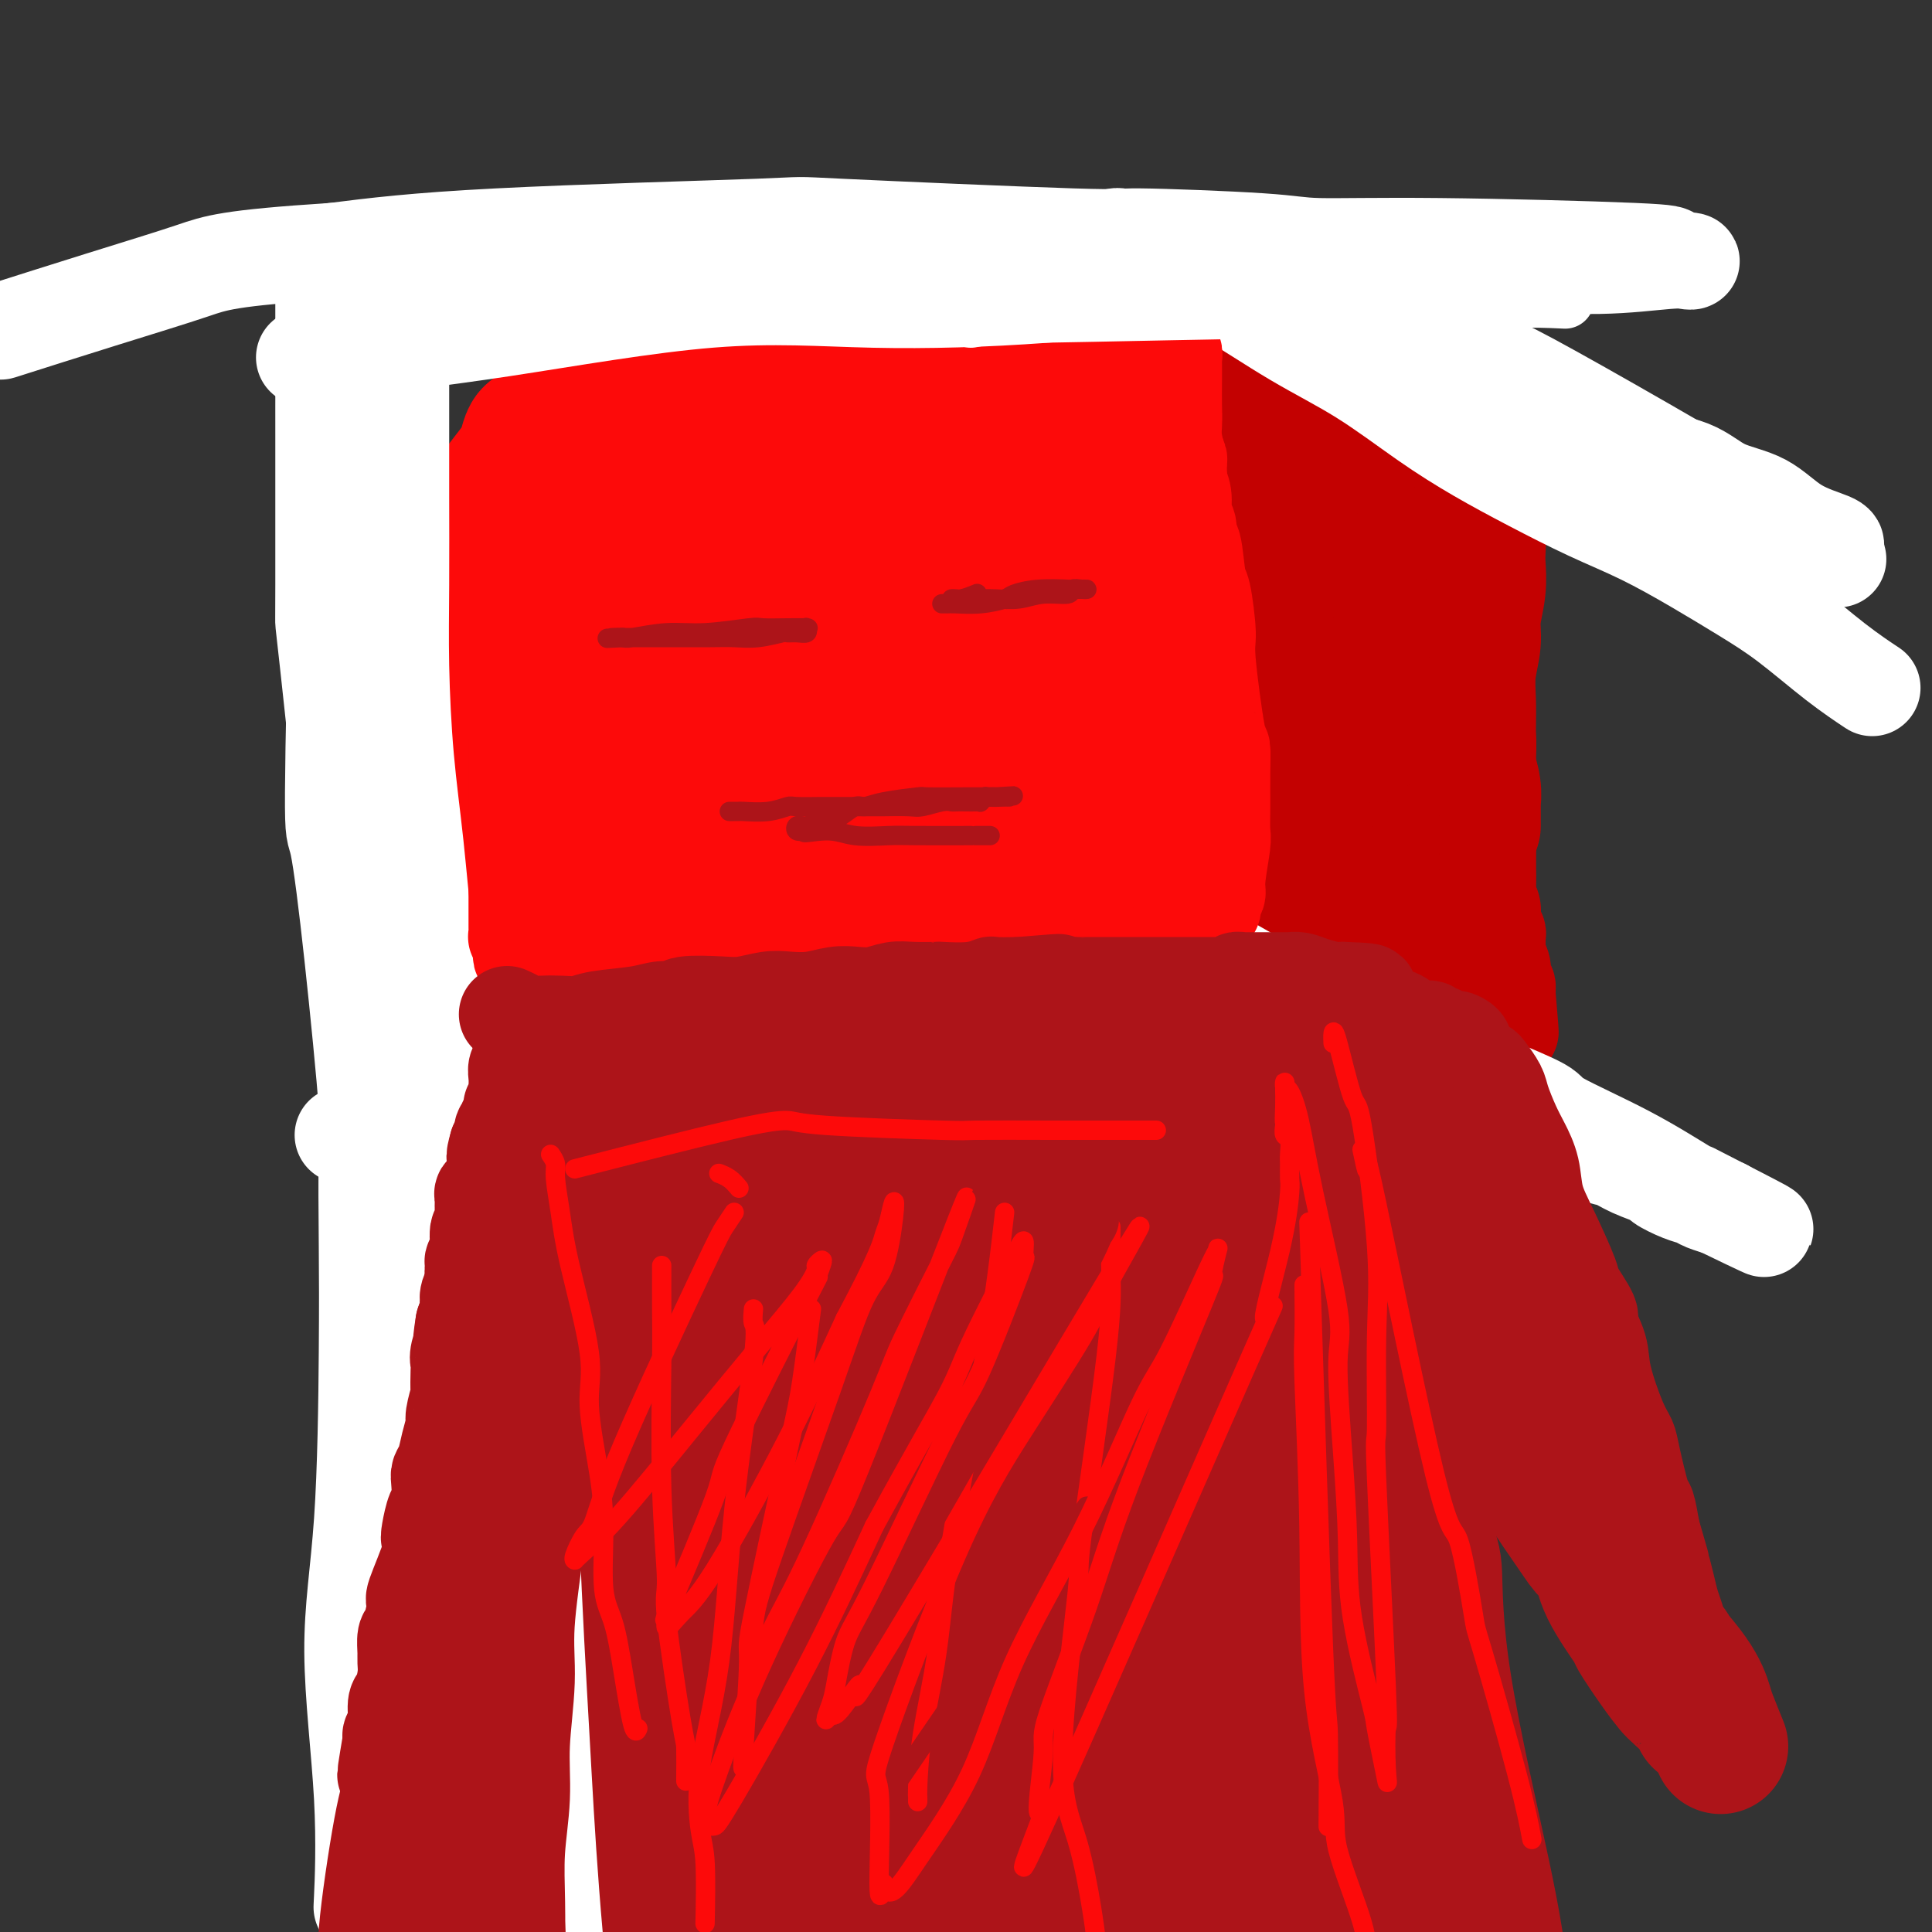
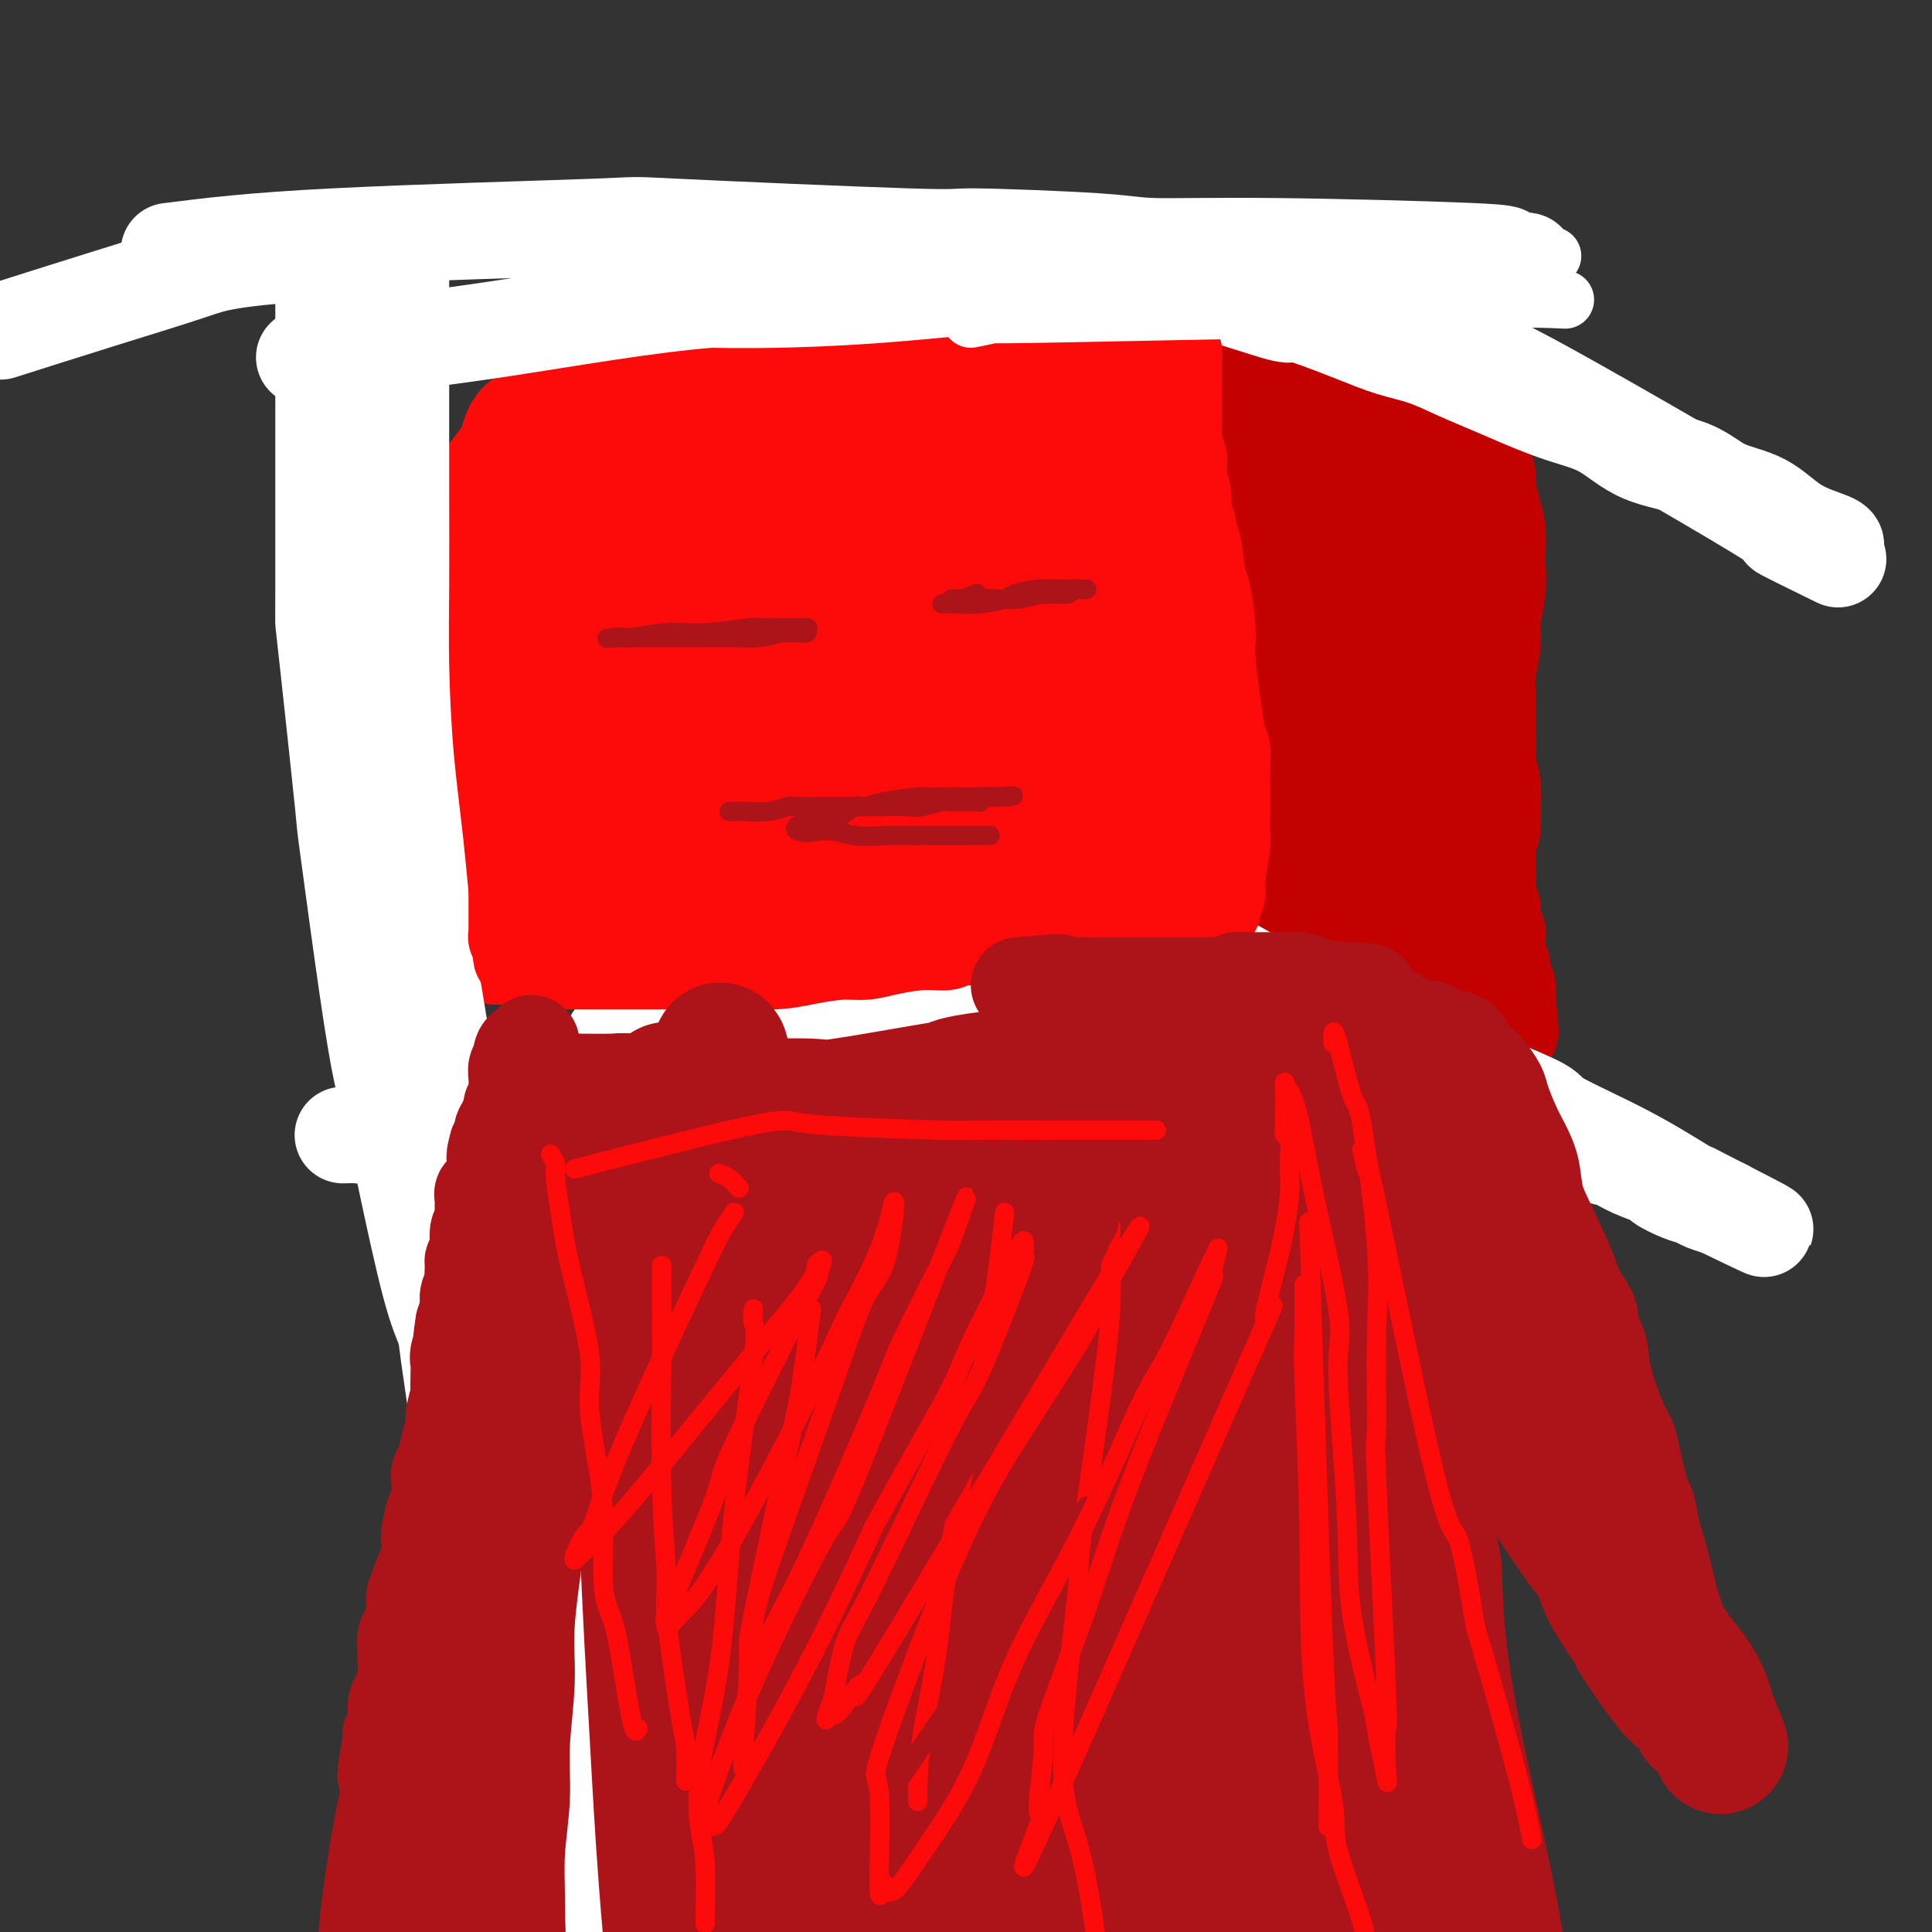
<svg xmlns="http://www.w3.org/2000/svg" viewBox="0 0 400 400" version="1.1">
  <rect x="0" y="0" width="400" height="400" fill="#333333" stroke="none" />
  <g fill="none" stroke="#FD0A0A" stroke-width="28" stroke-linecap="round" stroke-linejoin="round">
    <path d="M109,110c-0.403,2.062 -0.805,4.123 -1,7c-0.195,2.877 -0.182,6.568 -1,13c-0.818,6.432 -2.468,15.605 -3,23c-0.532,7.395 0.053,13.013 0,17c-0.053,3.987 -0.745,6.342 -1,9c-0.255,2.658 -0.072,5.619 0,8c0.072,2.381 0.034,4.183 0,5c-0.034,0.817 -0.063,0.649 0,1c0.063,0.351 0.217,1.220 0,1c-0.217,-0.220 -0.804,-1.529 -1,-2c-0.196,-0.471 0.001,-0.105 0,-1c-0.001,-0.895 -0.199,-3.053 -1,-7c-0.801,-3.947 -2.205,-9.684 -3,-16c-0.795,-6.316 -0.981,-13.212 -1,-19c-0.019,-5.788 0.128,-10.469 0,-14c-0.128,-3.531 -0.531,-5.913 0,-10c0.531,-4.087 1.997,-9.878 3,-14c1.003,-4.122 1.545,-6.573 3,-9c1.455,-2.427 3.825,-4.829 5,-7c1.175,-2.171 1.155,-4.110 2,-5c0.845,-0.890 2.555,-0.729 4,-1c1.445,-0.271 2.626,-0.972 4,-2c1.374,-1.028 2.943,-2.383 5,-3c2.057,-0.617 4.603,-0.495 7,-1c2.397,-0.505 4.645,-1.636 7,-2c2.355,-0.364 4.816,0.039 8,0c3.184,-0.039 7.092,-0.519 11,-1" />
    <path d="M156,80c7.273,-0.574 8.956,-0.010 12,0c3.044,0.010 7.449,-0.533 11,-1c3.551,-0.467 6.248,-0.857 10,-1c3.752,-0.143 8.559,-0.039 12,0c3.441,0.039 5.515,0.014 8,0c2.485,-0.014 5.382,-0.015 8,0c2.618,0.015 4.958,0.047 7,0c2.042,-0.047 3.786,-0.171 6,0c2.214,0.171 4.897,0.637 7,1c2.103,0.363 3.627,0.621 5,1c1.373,0.379 2.595,0.878 4,1c1.405,0.122 2.992,-0.134 4,0c1.008,0.134 1.438,0.656 2,1c0.562,0.344 1.256,0.508 2,1c0.744,0.492 1.539,1.310 2,2c0.461,0.690 0.588,1.252 1,2c0.412,0.748 1.109,1.683 2,3c0.891,1.317 1.975,3.015 3,5c1.025,1.985 1.990,4.255 3,6c1.010,1.745 2.064,2.964 3,7c0.936,4.036 1.753,10.889 2,14c0.247,3.111 -0.078,2.481 0,4c0.078,1.519 0.557,5.187 1,9c0.443,3.813 0.851,7.773 1,10c0.149,2.227 0.040,2.723 0,5c-0.040,2.277 -0.011,6.335 0,9c0.011,2.665 0.003,3.938 0,6c-0.003,2.062 -0.001,4.914 0,7c0.001,2.086 0.000,3.408 0,5c-0.000,1.592 -0.000,3.455 0,5c0.000,1.545 0.000,2.773 0,4" />
    <path d="M272,186c0.602,12.553 0.106,4.935 0,3c-0.106,-1.935 0.177,1.811 0,3c-0.177,1.189 -0.815,-0.181 -1,0c-0.185,0.181 0.084,1.912 0,3c-0.084,1.088 -0.520,1.532 -1,2c-0.480,0.468 -1.003,0.958 -1,1c0.003,0.042 0.533,-0.365 0,0c-0.533,0.365 -2.127,1.503 -3,2c-0.873,0.497 -1.024,0.355 -2,1c-0.976,0.645 -2.776,2.078 -5,3c-2.224,0.922 -4.873,1.332 -9,2c-4.127,0.668 -9.733,1.594 -17,3c-7.267,1.406 -16.197,3.292 -22,4c-5.803,0.708 -8.481,0.239 -12,0c-3.519,-0.239 -7.878,-0.246 -11,-1c-3.122,-0.754 -5.005,-2.255 -8,-3c-2.995,-0.745 -7.100,-0.736 -9,-1c-1.900,-0.264 -1.594,-0.803 -3,-1c-1.406,-0.197 -4.522,-0.054 -7,0c-2.478,0.054 -4.317,0.018 -6,0c-1.683,-0.018 -3.211,-0.019 -5,0c-1.789,0.019 -3.838,0.058 -5,0c-1.162,-0.058 -1.435,-0.211 -2,0c-0.565,0.211 -1.421,0.788 -2,1c-0.579,0.212 -0.880,0.061 -1,0c-0.120,-0.061 -0.060,-0.030 0,0" />
  </g>
  <g fill="none" stroke="#C30101" stroke-width="28" stroke-linecap="round" stroke-linejoin="round">
    <path d="M259,77c0.170,0.211 0.341,0.421 1,1c0.659,0.579 1.807,1.526 2,2c0.193,0.474 -0.569,0.475 0,1c0.569,0.525 2.469,1.575 3,2c0.531,0.425 -0.307,0.224 0,1c0.307,0.776 1.758,2.529 3,4c1.242,1.471 2.273,2.661 3,4c0.727,1.339 1.148,2.828 2,4c0.852,1.172 2.135,2.027 3,3c0.865,0.973 1.312,2.063 2,3c0.688,0.937 1.617,1.721 2,2c0.383,0.279 0.221,0.054 1,1c0.779,0.946 2.498,3.062 3,4c0.502,0.938 -0.212,0.697 0,1c0.212,0.303 1.351,1.149 2,2c0.649,0.851 0.808,1.706 1,2c0.192,0.294 0.419,0.026 1,1c0.581,0.974 1.518,3.191 2,4c0.482,0.809 0.510,0.210 1,1c0.490,0.790 1.441,2.970 2,4c0.559,1.030 0.727,0.908 1,1c0.273,0.092 0.650,0.396 1,1c0.350,0.604 0.671,1.509 1,2c0.329,0.491 0.665,0.569 1,1c0.335,0.431 0.667,1.216 1,2" />
    <path d="M298,131c6.067,8.307 1.733,2.073 0,0c-1.733,-2.073 -0.867,0.013 0,1c0.867,0.987 1.734,0.874 2,1c0.266,0.126 -0.068,0.489 0,1c0.068,0.511 0.540,1.169 1,2c0.460,0.831 0.908,1.833 1,2c0.092,0.167 -0.171,-0.503 0,0c0.171,0.503 0.778,2.179 1,3c0.222,0.821 0.060,0.786 0,1c-0.060,0.214 -0.017,0.675 0,1c0.017,0.325 0.008,0.513 0,1c-0.008,0.487 -0.016,1.275 0,2c0.016,0.725 0.057,1.389 0,2c-0.057,0.611 -0.212,1.169 0,2c0.212,0.831 0.793,1.933 1,3c0.207,1.067 0.041,2.097 0,3c-0.041,0.903 0.041,1.678 0,2c-0.041,0.322 -0.207,0.193 0,1c0.207,0.807 0.788,2.552 1,4c0.212,1.448 0.057,2.598 0,3c-0.057,0.402 -0.015,0.055 0,0c0.015,-0.055 0.004,0.181 0,1c-0.004,0.819 -0.001,2.220 0,3c0.001,0.780 0.000,0.937 0,1c-0.000,0.063 -0.000,0.031 0,0" />
    <path d="M254,80c0.365,-0.000 0.730,-0.000 1,0c0.270,0.000 0.445,0.000 1,0c0.555,-0.000 1.489,-0.001 2,0c0.511,0.001 0.601,0.003 1,0c0.399,-0.003 1.109,-0.011 3,0c1.891,0.011 4.962,0.040 6,0c1.038,-0.040 0.042,-0.150 1,0c0.958,0.150 3.868,0.561 6,1c2.132,0.439 3.486,0.905 4,1c0.514,0.095 0.190,-0.182 1,0c0.810,0.182 2.756,0.823 4,1c1.244,0.177 1.785,-0.111 2,0c0.215,0.111 0.103,0.621 1,1c0.897,0.379 2.804,0.626 4,1c1.196,0.374 1.682,0.875 2,1c0.318,0.125 0.467,-0.124 1,0c0.533,0.124 1.448,0.622 2,1c0.552,0.378 0.739,0.636 1,1c0.261,0.364 0.595,0.832 1,1c0.405,0.168 0.882,0.034 1,0c0.118,-0.034 -0.123,0.032 0,0c0.123,-0.032 0.610,-0.163 1,0c0.390,0.163 0.683,0.618 1,1c0.317,0.382 0.659,0.691 1,1" />
    <path d="M302,91c2.719,1.286 0.518,0.502 0,1c-0.518,0.498 0.649,2.279 1,3c0.351,0.721 -0.112,0.383 0,1c0.112,0.617 0.801,2.189 1,3c0.199,0.811 -0.090,0.862 0,2c0.090,1.138 0.561,3.362 1,5c0.439,1.638 0.846,2.689 1,4c0.154,1.311 0.056,2.884 0,4c-0.056,1.116 -0.071,1.777 0,3c0.071,1.223 0.229,3.008 0,5c-0.229,1.992 -0.846,4.191 -1,6c-0.154,1.809 0.155,3.228 0,5c-0.155,1.772 -0.774,3.898 -1,6c-0.226,2.102 -0.061,4.180 0,6c0.061,1.820 0.016,3.381 0,6c-0.016,2.619 -0.004,6.296 0,9c0.004,2.704 0.001,4.434 0,5c-0.001,0.566 -0.000,-0.034 0,2c0.000,2.034 0.000,6.701 0,10c-0.000,3.299 -0.000,5.228 0,6c0.000,0.772 0.000,0.386 0,0" />
    <path d="M252,78c0.034,0.358 0.068,0.716 0,1c-0.068,0.284 -0.239,0.493 0,1c0.239,0.507 0.889,1.312 1,2c0.111,0.688 -0.317,1.260 0,3c0.317,1.740 1.378,4.650 2,7c0.622,2.350 0.804,4.141 1,6c0.196,1.859 0.407,3.788 1,7c0.593,3.212 1.570,7.709 2,10c0.430,2.291 0.315,2.376 1,5c0.685,2.624 2.169,7.786 3,11c0.831,3.214 1.007,4.481 1,6c-0.007,1.519 -0.198,3.291 0,5c0.198,1.709 0.785,3.354 1,4c0.215,0.646 0.058,0.294 0,1c-0.058,0.706 -0.015,2.471 0,4c0.015,1.529 0.004,2.821 0,4c-0.004,1.179 -0.001,2.244 0,3c0.001,0.756 0.000,1.203 0,2c-0.000,0.797 -0.000,1.945 0,3c0.000,1.055 0.000,2.016 0,3c-0.000,0.984 -0.000,1.991 0,3c0.000,1.009 0.000,2.022 0,3c-0.000,0.978 -0.000,1.922 0,3c0.000,1.078 0.000,2.289 0,3c-0.000,0.711 -0.000,0.923 0,1c0.000,0.077 0.000,0.021 0,1c-0.000,0.979 -0.000,2.994 0,4c0.000,1.006 0.000,1.003 0,1" />
    <path d="M265,185c0.155,7.785 0.041,3.248 0,2c-0.041,-1.248 -0.011,0.793 0,2c0.011,1.207 0.002,1.581 0,2c-0.002,0.419 0.004,0.883 0,1c-0.004,0.117 -0.016,-0.112 0,0c0.016,0.112 0.062,0.565 0,1c-0.062,0.435 -0.231,0.852 0,1c0.231,0.148 0.861,0.027 1,0c0.139,-0.027 -0.213,0.042 0,0c0.213,-0.042 0.990,-0.194 2,0c1.010,0.194 2.252,0.733 3,1c0.748,0.267 1.003,0.260 2,1c0.997,0.740 2.736,2.226 6,4c3.264,1.774 8.051,3.834 10,5c1.949,1.166 1.058,1.436 2,2c0.942,0.564 3.715,1.421 5,2c1.285,0.579 1.081,0.880 1,1c-0.081,0.120 -0.041,0.060 0,0" />
    <path d="M284,120c0.030,0.800 0.060,1.600 0,2c-0.060,0.400 -0.209,0.398 0,2c0.209,1.602 0.778,4.806 1,8c0.222,3.194 0.099,6.377 0,8c-0.099,1.623 -0.174,1.684 0,5c0.174,3.316 0.595,9.885 1,13c0.405,3.115 0.792,2.775 1,4c0.208,1.225 0.238,4.017 1,9c0.762,4.983 2.257,12.159 3,16c0.743,3.841 0.735,4.347 1,5c0.265,0.653 0.804,1.453 1,2c0.196,0.547 0.050,0.839 0,1c-0.050,0.161 -0.002,0.189 0,0c0.002,-0.189 -0.041,-0.594 0,-1c0.041,-0.406 0.167,-0.813 0,-2c-0.167,-1.187 -0.627,-3.155 -1,-6c-0.373,-2.845 -0.660,-6.568 -1,-10c-0.340,-3.432 -0.732,-6.575 -1,-9c-0.268,-2.425 -0.410,-4.134 -1,-6c-0.590,-1.866 -1.626,-3.889 -2,-5c-0.374,-1.111 -0.086,-1.310 0,-3c0.086,-1.690 -0.029,-4.870 0,-7c0.029,-2.130 0.204,-3.209 0,-4c-0.204,-0.791 -0.787,-1.295 -1,-2c-0.213,-0.705 -0.057,-1.613 0,-2c0.057,-0.387 0.016,-0.253 0,0c-0.016,0.253 -0.008,0.627 0,1" />
    <path d="M286,139c-0.791,-7.493 0.732,1.773 1,5c0.268,3.227 -0.717,0.414 0,3c0.717,2.586 3.138,10.570 4,15c0.862,4.430 0.165,5.305 1,9c0.835,3.695 3.204,10.210 4,13c0.796,2.790 0.021,1.855 0,2c-0.021,0.145 0.712,1.370 1,2c0.288,0.630 0.130,0.664 0,1c-0.130,0.336 -0.231,0.972 0,1c0.231,0.028 0.796,-0.554 1,-2c0.204,-1.446 0.047,-3.757 0,-6c-0.047,-2.243 0.017,-4.420 0,-9c-0.017,-4.580 -0.113,-11.565 0,-15c0.113,-3.435 0.437,-3.320 0,-7c-0.437,-3.680 -1.634,-11.156 -2,-14c-0.366,-2.844 0.098,-1.057 0,-1c-0.098,0.057 -0.759,-1.615 -1,-2c-0.241,-0.385 -0.062,0.518 0,1c0.062,0.482 0.005,0.544 0,2c-0.005,1.456 0.040,4.307 0,6c-0.040,1.693 -0.165,2.227 0,4c0.165,1.773 0.621,4.785 1,8c0.379,3.215 0.680,6.633 1,10c0.320,3.367 0.660,6.684 1,10" />
    <path d="M298,175c0.401,7.405 -0.096,5.416 0,6c0.096,0.584 0.785,3.741 1,6c0.215,2.259 -0.043,3.621 0,4c0.043,0.379 0.389,-0.225 1,1c0.611,1.225 1.488,4.278 2,6c0.512,1.722 0.658,2.112 1,3c0.342,0.888 0.880,2.276 1,3c0.120,0.724 -0.177,0.786 0,1c0.177,0.214 0.828,0.579 1,1c0.172,0.421 -0.135,0.898 0,1c0.135,0.102 0.713,-0.173 1,0c0.287,0.173 0.283,0.792 0,1c-0.283,0.208 -0.845,0.003 -1,0c-0.155,-0.003 0.098,0.195 0,0c-0.098,-0.195 -0.546,-0.784 -1,-1c-0.454,-0.216 -0.914,-0.058 -1,0c-0.086,0.058 0.202,0.017 0,0c-0.202,-0.017 -0.896,-0.008 -1,0c-0.104,0.008 0.381,0.017 0,0c-0.381,-0.017 -1.628,-0.059 -2,0c-0.372,0.059 0.130,0.220 0,0c-0.130,-0.220 -0.891,-0.821 -1,-1c-0.109,-0.179 0.435,0.066 0,0c-0.435,-0.066 -1.848,-0.441 -3,-1c-1.152,-0.559 -2.043,-1.303 -3,-2c-0.957,-0.697 -1.978,-1.349 -3,-2" />
    <path d="M290,201c-3.077,-1.041 -3.269,-0.642 -4,-1c-0.731,-0.358 -2.003,-1.473 -3,-2c-0.997,-0.527 -1.721,-0.466 -3,-1c-1.279,-0.534 -3.112,-1.663 -4,-2c-0.888,-0.337 -0.830,0.119 -1,0c-0.170,-0.119 -0.567,-0.813 -1,-1c-0.433,-0.187 -0.901,0.133 -1,0c-0.099,-0.133 0.170,-0.720 0,-1c-0.170,-0.280 -0.779,-0.252 -1,0c-0.221,0.252 -0.055,0.728 0,0c0.055,-0.728 -0.001,-2.661 0,-4c0.001,-1.339 0.060,-2.083 0,-3c-0.060,-0.917 -0.239,-2.007 -1,-8c-0.761,-5.993 -2.104,-16.890 -3,-22c-0.896,-5.110 -1.346,-4.435 -2,-7c-0.654,-2.565 -1.514,-8.370 -2,-11c-0.486,-2.630 -0.600,-2.084 -2,-9c-1.400,-6.916 -4.088,-21.295 -5,-27c-0.912,-5.705 -0.048,-2.738 0,-2c0.048,0.738 -0.719,-0.754 -1,-2c-0.281,-1.246 -0.075,-2.247 0,-3c0.075,-0.753 0.020,-1.260 0,-2c-0.020,-0.740 -0.005,-1.714 0,-2c0.005,-0.286 0.001,0.115 0,0c-0.001,-0.115 -0.000,-0.747 0,-1c0.000,-0.253 0.000,-0.126 0,0" />
  </g>
  <g fill="none" stroke="#C30101" stroke-width="20" stroke-linecap="round" stroke-linejoin="round">
    <path d="M303,101c-0.119,0.246 -0.238,0.491 0,1c0.238,0.509 0.835,1.281 1,3c0.165,1.719 -0.100,4.386 0,6c0.100,1.614 0.567,2.176 1,4c0.433,1.824 0.833,4.908 1,8c0.167,3.092 0.101,6.190 0,10c-0.101,3.810 -0.237,8.333 0,12c0.237,3.667 0.848,6.479 1,9c0.152,2.521 -0.155,4.751 0,6c0.155,1.249 0.774,1.517 1,3c0.226,1.483 0.061,4.182 0,6c-0.061,1.818 -0.017,2.756 0,4c0.017,1.244 0.009,2.793 0,4c-0.009,1.207 -0.017,2.070 0,3c0.017,0.930 0.061,1.927 0,3c-0.061,1.073 -0.227,2.223 0,3c0.227,0.777 0.846,1.181 1,2c0.154,0.819 -0.156,2.054 0,3c0.156,0.946 0.777,1.604 1,2c0.223,0.396 0.046,0.530 0,1c-0.046,0.470 0.039,1.278 0,2c-0.039,0.722 -0.203,1.359 0,2c0.203,0.641 0.773,1.285 1,2c0.227,0.715 0.112,1.501 0,2c-0.112,0.499 -0.223,0.711 0,1c0.223,0.289 0.778,0.654 1,1c0.222,0.346 0.111,0.673 0,1" />
    <path d="M312,205c1.392,16.336 0.373,5.176 0,1c-0.373,-4.176 -0.100,-1.367 0,0c0.100,1.367 0.027,1.291 0,1c-0.027,-0.291 -0.008,-0.797 0,-1c0.008,-0.203 0.004,-0.101 0,0" />
  </g>
  <g fill="none" stroke="#FFFFFF" stroke-width="20" stroke-linecap="round" stroke-linejoin="round">
    <path d="M236,191c0.070,-0.065 0.139,-0.131 1,0c0.861,0.131 2.513,0.457 4,1c1.487,0.543 2.810,1.302 4,2c1.190,0.698 2.246,1.336 5,3c2.754,1.664 7.204,4.354 14,8c6.796,3.646 15.936,8.247 20,10c4.064,1.753 3.051,0.659 4,1c0.949,0.341 3.860,2.117 8,4c4.140,1.883 9.511,3.874 12,5c2.489,1.126 2.097,1.386 3,2c0.903,0.614 3.099,1.582 6,3c2.901,1.418 6.505,3.287 9,5c2.495,1.713 3.881,3.270 5,4c1.119,0.730 1.973,0.633 3,1c1.027,0.367 2.229,1.198 4,2c1.771,0.802 4.111,1.577 5,2c0.889,0.423 0.327,0.495 1,1c0.673,0.505 2.582,1.442 4,2c1.418,0.558 2.346,0.738 3,1c0.654,0.262 1.034,0.606 2,1c0.966,0.394 2.517,0.838 3,1c0.483,0.162 -0.101,0.044 0,0c0.101,-0.044 0.886,-0.012 1,0c0.114,0.012 -0.443,0.006 -1,0" />
    <path d="M356,250c18.584,9.029 5.045,2.101 -1,-1c-6.045,-3.101 -4.596,-2.376 -4,-2c0.596,0.376 0.338,0.402 -2,-1c-2.338,-1.402 -6.756,-4.232 -12,-7c-5.244,-2.768 -11.313,-5.475 -14,-7c-2.687,-1.525 -1.993,-1.869 -4,-3c-2.007,-1.131 -6.714,-3.050 -9,-4c-2.286,-0.950 -2.150,-0.930 -5,-2c-2.850,-1.070 -8.686,-3.228 -11,-4c-2.314,-0.772 -1.105,-0.156 -4,-1c-2.895,-0.844 -9.893,-3.146 -13,-4c-3.107,-0.854 -2.321,-0.260 -4,-1c-1.679,-0.740 -5.822,-2.815 -9,-4c-3.178,-1.185 -5.390,-1.479 -9,-3c-3.610,-1.521 -8.616,-4.270 -13,-6c-4.384,-1.730 -8.145,-2.442 -10,-3c-1.855,-0.558 -1.804,-0.962 -4,-2c-2.196,-1.038 -6.640,-2.711 -9,-3c-2.360,-0.289 -2.635,0.807 -8,-3c-5.365,-3.807 -15.818,-12.516 -20,-16c-4.182,-3.484 -2.091,-1.742 0,0" />
-     <path d="M231,49c0.119,-0.070 0.239,-0.139 1,0c0.761,0.139 2.165,0.487 3,1c0.835,0.513 1.101,1.193 2,2c0.899,0.807 2.433,1.743 3,2c0.567,0.257 0.169,-0.165 2,1c1.831,1.165 5.893,3.916 8,5c2.107,1.084 2.261,0.501 5,2c2.739,1.499 8.065,5.081 13,8c4.935,2.919 9.481,5.175 14,8c4.519,2.825 9.012,6.217 13,9c3.988,2.783 7.473,4.956 11,7c3.527,2.044 7.098,3.960 11,6c3.902,2.040 8.136,4.205 12,6c3.864,1.795 7.360,3.220 11,5c3.640,1.780 7.425,3.914 11,6c3.575,2.086 6.941,4.125 10,6c3.059,1.875 5.810,3.585 9,6c3.190,2.415 6.821,5.535 10,8c3.179,2.465 5.908,4.276 7,5c1.092,0.724 0.546,0.362 0,0" />
    <path d="M283,60c0.212,0.193 0.424,0.385 2,1c1.576,0.615 4.515,1.651 10,5c5.485,3.349 13.514,9.011 15,10c1.486,0.989 -3.571,-2.693 7,3c10.571,5.693 36.772,20.763 47,27c10.228,6.237 4.485,3.641 5,4c0.515,0.359 7.290,3.674 10,5c2.710,1.326 1.355,0.663 0,0" />
    <path d="M239,60c0.608,-0.113 1.215,-0.226 2,0c0.785,0.226 1.746,0.791 3,1c1.254,0.209 2.800,0.063 4,0c1.200,-0.063 2.055,-0.043 3,0c0.945,0.043 1.979,0.109 5,1c3.021,0.891 8.028,2.608 10,3c1.972,0.392 0.910,-0.541 3,0c2.090,0.541 7.334,2.557 11,4c3.666,1.443 5.755,2.315 8,3c2.245,0.685 4.646,1.184 7,2c2.354,0.816 4.662,1.949 7,3c2.338,1.051 4.707,2.022 7,3c2.293,0.978 4.510,1.965 7,3c2.490,1.035 5.254,2.119 8,3c2.746,0.881 5.475,1.560 8,3c2.525,1.440 4.846,3.642 8,5c3.154,1.358 7.140,1.873 10,3c2.860,1.127 4.595,2.866 7,4c2.405,1.134 5.482,1.663 8,3c2.518,1.337 4.479,3.482 7,5c2.521,1.518 5.602,2.409 7,3c1.398,0.591 1.114,0.883 1,1c-0.114,0.117 -0.057,0.058 0,0" />
-     <path d="M63,74c0.837,0.154 1.674,0.308 3,0c1.326,-0.308 3.140,-1.078 9,-2c5.860,-0.922 15.766,-1.995 29,-4c13.234,-2.005 29.795,-4.942 43,-6c13.205,-1.058 23.053,-0.239 34,0c10.947,0.239 22.991,-0.103 35,-1c12.009,-0.897 23.982,-2.349 35,-3c11.018,-0.651 21.079,-0.500 31,-1c9.921,-0.500 19.701,-1.650 28,-2c8.299,-0.350 15.115,0.099 21,0c5.885,-0.099 10.838,-0.747 14,-1c3.162,-0.253 4.531,-0.110 5,0c0.469,0.110 0.036,0.188 -1,0c-1.036,-0.188 -2.675,-0.641 -3,-1c-0.325,-0.359 0.665,-0.622 -8,-1c-8.665,-0.378 -26.984,-0.870 -40,-1c-13.016,-0.130 -20.728,0.102 -25,0c-4.272,-0.102 -5.103,-0.536 -12,-1c-6.897,-0.464 -19.861,-0.956 -25,-1c-5.139,-0.044 -2.451,0.361 -14,0c-11.549,-0.361 -37.333,-1.489 -48,-2c-10.667,-0.511 -6.218,-0.407 -17,0c-10.782,0.407 -36.795,1.116 -54,2c-17.205,0.884 -25.603,1.942 -34,3" />
+     <path d="M63,74c0.837,0.154 1.674,0.308 3,0c1.326,-0.308 3.140,-1.078 9,-2c5.860,-0.922 15.766,-1.995 29,-4c13.234,-2.005 29.795,-4.942 43,-6c10.947,0.239 22.991,-0.103 35,-1c12.009,-0.897 23.982,-2.349 35,-3c11.018,-0.651 21.079,-0.500 31,-1c9.921,-0.500 19.701,-1.650 28,-2c8.299,-0.350 15.115,0.099 21,0c5.885,-0.099 10.838,-0.747 14,-1c3.162,-0.253 4.531,-0.110 5,0c0.469,0.110 0.036,0.188 -1,0c-1.036,-0.188 -2.675,-0.641 -3,-1c-0.325,-0.359 0.665,-0.622 -8,-1c-8.665,-0.378 -26.984,-0.870 -40,-1c-13.016,-0.130 -20.728,0.102 -25,0c-4.272,-0.102 -5.103,-0.536 -12,-1c-6.897,-0.464 -19.861,-0.956 -25,-1c-5.139,-0.044 -2.451,0.361 -14,0c-11.549,-0.361 -37.333,-1.489 -48,-2c-10.667,-0.511 -6.218,-0.407 -17,0c-10.782,0.407 -36.795,1.116 -54,2c-17.205,0.884 -25.603,1.942 -34,3" />
    <path d="M69,52c-21.963,1.411 -24.372,2.440 -29,4c-4.628,1.560 -11.477,3.651 -19,6c-7.523,2.349 -15.721,4.957 -19,6c-3.279,1.043 -1.640,0.522 0,0" />
    <path d="M67,61c-0.000,0.568 -0.000,1.137 0,2c0.000,0.863 0.000,2.022 0,4c-0.000,1.978 -0.000,4.777 0,8c0.000,3.223 0.001,6.870 0,8c-0.001,1.130 -0.003,-0.257 0,7c0.003,7.257 0.012,23.157 0,31c-0.012,7.843 -0.043,7.630 0,8c0.043,0.370 0.161,1.322 1,9c0.839,7.678 2.398,22.081 3,28c0.602,5.919 0.245,3.352 1,9c0.755,5.648 2.621,19.510 4,29c1.379,9.490 2.272,14.608 3,18c0.728,3.392 1.293,5.058 2,8c0.707,2.942 1.556,7.161 3,14c1.444,6.839 3.483,16.299 5,22c1.517,5.701 2.512,7.644 3,9c0.488,1.356 0.471,2.125 1,6c0.529,3.875 1.606,10.856 2,14c0.394,3.144 0.106,2.450 0,2c-0.106,-0.450 -0.028,-0.657 0,-1c0.028,-0.343 0.008,-0.823 0,-1c-0.008,-0.177 -0.002,-0.051 0,0c0.002,0.051 0.001,0.025 0,0" />
-     <path d="M77,63c-0.432,0.060 -0.865,0.119 -1,1c-0.135,0.881 0.026,2.583 0,4c-0.026,1.417 -0.240,2.550 -1,7c-0.760,4.450 -2.066,12.216 -3,19c-0.934,6.784 -1.497,12.586 -2,26c-0.503,13.414 -0.948,34.442 -1,44c-0.052,9.558 0.287,7.648 1,11c0.713,3.352 1.799,11.966 3,23c1.201,11.034 2.517,24.489 3,31c0.483,6.511 0.134,6.079 0,10c-0.134,3.921 -0.053,12.196 0,19c0.053,6.804 0.077,12.138 0,22c-0.077,9.862 -0.255,24.253 -1,35c-0.745,10.747 -2.055,17.850 -2,27c0.055,9.150 1.476,20.348 2,30c0.524,9.652 0.150,17.758 0,21c-0.150,3.242 -0.075,1.621 0,0" />
    <path d="M83,54c0.001,13.113 0.002,26.225 0,34c-0.002,7.775 -0.009,10.212 0,15c0.009,4.788 0.032,11.928 0,18c-0.032,6.072 -0.119,11.078 0,17c0.119,5.922 0.444,12.761 1,19c0.556,6.239 1.342,11.877 2,18c0.658,6.123 1.186,12.730 2,19c0.814,6.270 1.912,12.201 3,19c1.088,6.799 2.166,14.464 3,20c0.834,5.536 1.425,8.943 2,14c0.575,5.057 1.133,11.765 2,17c0.867,5.235 2.042,8.996 3,14c0.958,5.004 1.699,11.250 3,16c1.301,4.750 3.163,8.004 5,13c1.837,4.996 3.648,11.733 5,18c1.352,6.267 2.243,12.063 4,18c1.757,5.937 4.378,12.014 5,19c0.622,6.986 -0.756,14.881 -1,22c-0.244,7.119 0.644,13.463 1,16c0.356,2.537 0.178,1.269 0,0" />
    <path d="M71,235c1.075,-0.034 2.150,-0.068 3,0c0.850,0.068 1.474,0.239 3,0c1.526,-0.239 3.953,-0.886 7,-1c3.047,-0.114 6.714,0.305 11,0c4.286,-0.305 9.190,-1.336 14,-2c4.810,-0.664 9.525,-0.963 14,-1c4.475,-0.037 8.709,0.187 13,0c4.291,-0.187 8.638,-0.785 13,-1c4.362,-0.215 8.738,-0.046 14,0c5.262,0.046 11.411,-0.029 16,0c4.589,0.029 7.619,0.162 12,0c4.381,-0.162 10.112,-0.620 15,-1c4.888,-0.380 8.934,-0.683 13,-1c4.066,-0.317 8.152,-0.649 13,-1c4.848,-0.351 10.459,-0.721 13,-1c2.541,-0.279 2.013,-0.468 5,-1c2.987,-0.532 9.491,-1.409 13,-2c3.509,-0.591 4.024,-0.897 4,-1c-0.024,-0.103 -0.586,-0.001 -1,0c-0.414,0.001 -0.679,-0.097 -1,0c-0.321,0.097 -0.699,0.391 -3,0c-2.301,-0.391 -6.524,-1.466 -10,-2c-3.476,-0.534 -6.205,-0.529 -18,-1c-11.795,-0.471 -32.656,-1.420 -45,-2c-12.344,-0.580 -16.172,-0.790 -20,-1" />
    <path d="M169,216c-18.432,-0.868 -15.511,-0.036 -17,0c-1.489,0.036 -7.388,-0.722 -12,-1c-4.612,-0.278 -7.938,-0.075 -10,0c-2.062,0.075 -2.860,0.021 -3,0c-0.140,-0.021 0.377,-0.009 1,0c0.623,0.009 1.354,0.017 2,0c0.646,-0.017 1.209,-0.058 3,0c1.791,0.058 4.809,0.215 10,0c5.191,-0.215 12.555,-0.804 24,-1c11.445,-0.196 26.972,0.000 36,0c9.028,-0.000 11.559,-0.196 14,0c2.441,0.196 4.793,0.786 6,1c1.207,0.214 1.267,0.053 1,0c-0.267,-0.053 -0.863,0.001 -1,0c-0.137,-0.001 0.185,-0.056 0,0c-0.185,0.056 -0.876,0.222 -2,0c-1.124,-0.222 -2.682,-0.834 -5,-1c-2.318,-0.166 -5.398,0.113 -11,0c-5.602,-0.113 -13.726,-0.619 -24,-2c-10.274,-1.381 -22.698,-3.638 -29,-5c-6.302,-1.362 -6.483,-1.829 -7,-2c-0.517,-0.171 -1.370,-0.046 -2,0c-0.630,0.046 -1.037,0.013 -1,0c0.037,-0.013 0.519,-0.007 1,0" />
    <path d="M143,205c-12.242,-1.547 -2.845,-0.414 1,0c3.845,0.414 2.140,0.110 3,0c0.860,-0.110 4.285,-0.027 6,0c1.715,0.027 1.719,-0.003 4,0c2.281,0.003 6.839,0.039 12,0c5.161,-0.039 10.925,-0.154 16,0c5.075,0.154 9.461,0.576 14,1c4.539,0.424 9.230,0.849 11,1c1.770,0.151 0.619,0.026 1,0c0.381,-0.026 2.295,0.046 3,0c0.705,-0.046 0.202,-0.208 0,0c-0.202,0.208 -0.104,0.788 0,1c0.104,0.212 0.214,0.057 0,0c-0.214,-0.057 -0.753,-0.015 -1,0c-0.247,0.015 -0.201,0.004 -1,0c-0.799,-0.004 -2.443,-0.002 -2,0c0.443,0.002 2.973,0.004 -5,0c-7.973,-0.004 -26.450,-0.015 -35,0c-8.550,0.015 -7.174,0.057 -8,0c-0.826,-0.057 -3.854,-0.211 -6,0c-2.146,0.211 -3.409,0.789 -4,1c-0.591,0.211 -0.511,0.057 -1,0c-0.489,-0.057 -1.548,-0.015 -2,0c-0.452,0.015 -0.296,0.004 0,0c0.296,-0.004 0.734,-0.001 1,0c0.266,0.001 0.362,0.000 1,0c0.638,-0.000 1.819,-0.000 3,0" />
    <path d="M154,209c3.024,0.000 8.083,0.000 11,0c2.917,-0.000 3.690,0.000 4,0c0.310,0.000 0.155,0.000 0,0" />
  </g>
  <g fill="none" stroke="#FD0A0A" stroke-width="20" stroke-linecap="round" stroke-linejoin="round">
    <path d="M110,96c0.006,0.190 0.012,0.379 0,1c-0.012,0.621 -0.041,1.672 0,3c0.041,1.328 0.151,2.931 0,5c-0.151,2.069 -0.562,4.602 -1,7c-0.438,2.398 -0.902,4.661 -1,7c-0.098,2.339 0.170,4.752 0,6c-0.170,1.248 -0.778,1.329 -1,4c-0.222,2.671 -0.060,7.931 0,11c0.060,3.069 0.016,3.948 0,6c-0.016,2.052 -0.004,5.276 0,7c0.004,1.724 0.001,1.949 0,3c-0.001,1.051 -0.000,2.930 0,5c0.000,2.070 0.000,4.332 0,6c-0.000,1.668 -0.000,2.742 0,5c0.000,2.258 -0.000,5.700 0,7c0.000,1.300 0.000,0.458 0,1c-0.000,0.542 -0.001,2.469 0,4c0.001,1.531 0.004,2.666 0,4c-0.004,1.334 -0.015,2.868 0,4c0.015,1.132 0.056,1.863 0,2c-0.056,0.137 -0.207,-0.318 0,0c0.207,0.318 0.774,1.409 1,2c0.226,0.591 0.112,0.680 0,1c-0.112,0.320 -0.221,0.870 0,1c0.221,0.130 0.770,-0.161 1,0c0.230,0.161 0.139,0.774 0,1c-0.139,0.226 -0.325,0.065 0,0c0.325,-0.065 1.163,-0.032 2,0" />
    <path d="M111,199c0.757,1.083 0.648,0.290 1,0c0.352,-0.290 1.165,-0.078 2,0c0.835,0.078 1.691,0.021 3,0c1.309,-0.021 3.071,-0.006 4,0c0.929,0.006 1.025,0.001 2,0c0.975,-0.001 2.827,-0.000 5,0c2.173,0.000 4.666,-0.000 7,0c2.334,0.000 4.510,0.001 5,0c0.490,-0.001 -0.707,-0.003 1,0c1.707,0.003 6.318,0.011 8,0c1.682,-0.011 0.434,-0.041 2,0c1.566,0.041 5.946,0.152 9,0c3.054,-0.152 4.784,-0.567 7,-1c2.216,-0.433 4.920,-0.886 7,-1c2.080,-0.114 3.537,0.109 5,0c1.463,-0.109 2.930,-0.550 5,-1c2.070,-0.450 4.741,-0.909 7,-1c2.259,-0.091 4.106,0.186 5,0c0.894,-0.186 0.837,-0.835 2,-1c1.163,-0.165 3.548,0.153 7,0c3.452,-0.153 7.971,-0.777 10,-1c2.029,-0.223 1.568,-0.045 2,0c0.432,0.045 1.757,-0.045 3,0c1.243,0.045 2.403,0.223 3,0c0.597,-0.223 0.630,-0.847 2,-1c1.370,-0.153 4.077,0.166 5,0c0.923,-0.166 0.062,-0.818 1,-1c0.938,-0.182 3.676,0.105 5,0c1.324,-0.105 1.236,-0.601 2,-1c0.764,-0.399 2.382,-0.699 4,-1" />
    <path d="M242,189c13.427,-1.543 5.994,-0.399 4,0c-1.994,0.399 1.452,0.054 3,0c1.548,-0.054 1.200,0.183 1,0c-0.200,-0.183 -0.250,-0.785 0,-1c0.250,-0.215 0.799,-0.043 1,0c0.201,0.043 0.053,-0.044 0,0c-0.053,0.044 -0.010,0.220 0,0c0.010,-0.220 -0.012,-0.834 0,-1c0.012,-0.166 0.060,0.117 0,0c-0.060,-0.117 -0.226,-0.634 0,-1c0.226,-0.366 0.845,-0.580 1,-1c0.155,-0.420 -0.155,-1.044 0,-3c0.155,-1.956 0.774,-5.244 1,-7c0.226,-1.756 0.059,-1.981 0,-3c-0.059,-1.019 -0.009,-2.833 0,-5c0.009,-2.167 -0.021,-4.685 0,-7c0.021,-2.315 0.094,-4.425 0,-5c-0.094,-0.575 -0.354,0.385 -1,-3c-0.646,-3.385 -1.678,-11.115 -2,-15c-0.322,-3.885 0.067,-3.924 0,-6c-0.067,-2.076 -0.591,-6.188 -1,-8c-0.409,-1.812 -0.702,-1.323 -1,-3c-0.298,-1.677 -0.601,-5.520 -1,-7c-0.399,-1.480 -0.894,-0.598 -1,-1c-0.106,-0.402 0.178,-2.087 0,-3c-0.178,-0.913 -0.817,-1.053 -1,-2c-0.183,-0.947 0.091,-2.699 0,-4c-0.091,-1.301 -0.545,-2.150 -1,-3" />
    <path d="M244,100c-1.332,-12.262 -0.161,-5.416 0,-3c0.161,2.416 -0.689,0.402 -1,-2c-0.311,-2.402 -0.084,-5.193 0,-7c0.084,-1.807 0.023,-2.631 0,-4c-0.023,-1.369 -0.010,-3.282 0,-5c0.010,-1.718 0.017,-3.241 0,-4c-0.017,-0.759 -0.057,-0.754 0,-1c0.057,-0.246 0.211,-0.743 0,-1c-0.211,-0.257 -0.789,-0.275 -1,0c-0.211,0.275 -0.057,0.843 0,1c0.057,0.157 0.016,-0.099 0,0c-0.016,0.099 -0.008,0.551 0,1c0.008,0.449 0.016,0.893 0,1c-0.016,0.107 -0.057,-0.125 0,0c0.057,0.125 0.211,0.607 0,1c-0.211,0.393 -0.789,0.697 -1,1c-0.211,0.303 -0.056,0.606 0,1c0.056,0.394 0.014,0.879 0,1c-0.014,0.121 -0.000,-0.120 0,0c0.000,0.120 -0.014,0.603 0,1c0.014,0.397 0.055,0.707 0,1c-0.055,0.293 -0.207,0.569 0,1c0.207,0.431 0.774,1.019 1,2c0.226,0.981 0.112,2.356 0,3c-0.112,0.644 -0.223,0.558 0,1c0.223,0.442 0.778,1.412 1,2c0.222,0.588 0.111,0.794 0,1" />
    <path d="M243,92c0.226,3.279 0.792,2.977 1,3c0.208,0.023 0.060,0.371 0,1c-0.060,0.629 -0.030,1.540 0,2c0.030,0.460 0.061,0.470 0,1c-0.061,0.530 -0.212,1.578 0,3c0.212,1.422 0.789,3.216 1,5c0.211,1.784 0.057,3.557 0,5c-0.057,1.443 -0.016,2.555 0,3c0.016,0.445 0.008,0.222 0,0" />
  </g>
  <g fill="none" stroke="#FFFFFF" stroke-width="12" stroke-linecap="round" stroke-linejoin="round">
    <path d="M190,53c0.904,0.000 1.809,0.000 4,0c2.191,0.000 5.669,0.000 11,0c5.331,0.000 12.515,0.000 22,0c9.485,0.000 21.271,0.000 26,0c4.729,-0.000 2.403,0.000 9,0c6.597,-0.000 22.119,0.000 29,0c6.881,0.000 5.123,0.000 8,0c2.877,0.000 10.390,0.000 15,0c4.610,0.000 6.317,0.000 7,0c0.683,0.000 0.341,0.000 0,0" />
    <path d="M201,66c2.305,-0.458 4.609,-0.916 4,-1c-0.609,-0.084 -4.133,0.207 9,0c13.133,-0.207 42.923,-0.910 55,-1c12.077,-0.090 6.443,0.435 7,0c0.557,-0.435 7.307,-1.829 13,-2c5.693,-0.171 10.330,0.882 14,1c3.670,0.118 6.373,-0.699 10,-1c3.627,-0.301 8.179,-0.086 10,0c1.821,0.086 0.910,0.043 0,0" />
  </g>
  <g fill="none" stroke="#FD0A0A" stroke-width="20" stroke-linecap="round" stroke-linejoin="round">
    <path d="M121,95c-0.332,1.199 -0.663,2.399 -1,5c-0.337,2.601 -0.678,6.604 -1,9c-0.322,2.396 -0.624,3.186 -1,6c-0.376,2.814 -0.824,7.651 -1,14c-0.176,6.349 -0.078,14.211 0,19c0.078,4.789 0.136,6.505 1,10c0.864,3.495 2.533,8.769 3,11c0.467,2.231 -0.267,1.418 0,3c0.267,1.582 1.536,5.560 2,7c0.464,1.440 0.124,0.342 0,0c-0.124,-0.342 -0.033,0.073 0,1c0.033,0.927 0.009,2.365 0,0c-0.009,-2.365 -0.003,-8.535 0,-11c0.003,-2.465 0.002,-1.227 0,-5c-0.002,-3.773 -0.004,-12.557 0,-18c0.004,-5.443 0.015,-7.543 0,-9c-0.015,-1.457 -0.055,-2.270 0,-4c0.055,-1.730 0.205,-4.376 1,-8c0.795,-3.624 2.234,-8.227 3,-11c0.766,-2.773 0.857,-3.716 1,-5c0.143,-1.284 0.336,-2.908 1,-4c0.664,-1.092 1.800,-1.652 2,-2c0.200,-0.348 -0.534,-0.485 0,-1c0.534,-0.515 2.336,-1.408 3,-2c0.664,-0.592 0.190,-0.883 0,-1c-0.190,-0.117 -0.095,-0.058 0,0" />
    <path d="M134,99c0.781,-0.796 0.232,0.213 0,1c-0.232,0.787 -0.149,1.353 0,2c0.149,0.647 0.363,1.374 0,2c-0.363,0.626 -1.302,1.149 -2,3c-0.698,1.851 -1.155,5.029 -2,9c-0.845,3.971 -2.079,8.733 -3,13c-0.921,4.267 -1.529,8.037 -2,12c-0.471,3.963 -0.806,8.119 -1,11c-0.194,2.881 -0.248,4.486 0,7c0.248,2.514 0.798,5.936 1,8c0.202,2.064 0.055,2.769 0,3c-0.055,0.231 -0.019,-0.011 0,0c0.019,0.011 0.020,0.275 0,0c-0.020,-0.275 -0.062,-1.090 0,-2c0.062,-0.910 0.226,-1.916 0,-3c-0.226,-1.084 -0.844,-2.247 -1,-3c-0.156,-0.753 0.150,-1.096 0,-7c-0.150,-5.904 -0.757,-17.368 -1,-22c-0.243,-4.632 -0.122,-2.432 0,-3c0.122,-0.568 0.246,-3.906 1,-7c0.754,-3.094 2.138,-5.945 4,-8c1.862,-2.055 4.203,-3.313 6,-5c1.797,-1.687 3.049,-3.803 7,-6c3.951,-2.197 10.602,-4.476 12,-6c1.398,-1.524 -2.458,-2.293 6,-2c8.458,0.293 29.229,1.646 50,3" />
    <path d="M209,99c9.376,0.464 7.817,0.124 8,0c0.183,-0.124 2.107,-0.033 3,0c0.893,0.033 0.756,0.008 1,0c0.244,-0.008 0.869,-0.000 1,0c0.131,0.000 -0.232,-0.008 0,0c0.232,0.008 1.058,0.031 1,0c-0.058,-0.031 -1.001,-0.115 -1,0c0.001,0.115 0.945,0.430 0,1c-0.945,0.570 -3.780,1.396 -7,2c-3.220,0.604 -6.824,0.985 -14,2c-7.176,1.015 -17.923,2.664 -25,4c-7.077,1.336 -10.483,2.359 -15,3c-4.517,0.641 -10.145,0.900 -14,1c-3.855,0.100 -5.935,0.041 -7,0c-1.065,-0.041 -1.113,-0.062 -2,0c-0.887,0.062 -2.611,0.209 -2,0c0.611,-0.209 3.557,-0.773 5,-1c1.443,-0.227 1.384,-0.116 2,0c0.616,0.116 1.907,0.238 9,-1c7.093,-1.238 19.989,-3.834 27,-5c7.011,-1.166 8.137,-0.900 11,-1c2.863,-0.100 7.463,-0.565 11,-1c3.537,-0.435 6.011,-0.838 10,-1c3.989,-0.162 9.495,-0.081 15,0" />
    <path d="M226,102c14.784,-1.607 6.745,-0.624 4,0c-2.745,0.624 -0.197,0.891 1,1c1.197,0.109 1.042,0.061 1,0c-0.042,-0.061 0.030,-0.135 0,0c-0.030,0.135 -0.163,0.481 0,1c0.163,0.519 0.622,1.213 1,2c0.378,0.787 0.675,1.666 1,3c0.325,1.334 0.679,3.122 1,5c0.321,1.878 0.607,3.847 1,6c0.393,2.153 0.891,4.491 1,7c0.109,2.509 -0.171,5.188 0,9c0.171,3.812 0.792,8.757 1,11c0.208,2.243 0.003,1.783 0,4c-0.003,2.217 0.195,7.109 0,10c-0.195,2.891 -0.785,3.781 -1,4c-0.215,0.219 -0.057,-0.233 0,1c0.057,1.233 0.011,4.152 0,5c-0.011,0.848 0.013,-0.373 0,0c-0.013,0.373 -0.065,2.342 0,3c0.065,0.658 0.245,0.007 0,0c-0.245,-0.007 -0.916,0.632 -1,1c-0.084,0.368 0.420,0.465 0,1c-0.420,0.535 -1.763,1.507 -3,2c-1.237,0.493 -2.369,0.507 -4,1c-1.631,0.493 -3.763,1.463 -6,2c-2.237,0.537 -4.579,0.639 -8,1c-3.421,0.361 -7.921,0.982 -10,1c-2.079,0.018 -1.737,-0.566 -6,-1c-4.263,-0.434 -13.132,-0.717 -22,-1" />
    <path d="M177,181c-6.510,-0.098 -3.784,0.156 -5,0c-1.216,-0.156 -6.375,-0.721 -9,-1c-2.625,-0.279 -2.716,-0.271 -4,0c-1.284,0.271 -3.760,0.805 -5,1c-1.240,0.195 -1.245,0.052 -2,0c-0.755,-0.052 -2.261,-0.014 -3,0c-0.739,0.014 -0.710,0.004 -1,0c-0.290,-0.004 -0.899,-0.001 -1,0c-0.101,0.001 0.307,0.001 0,0c-0.307,-0.001 -1.329,-0.005 -2,0c-0.671,0.005 -0.991,0.017 -1,0c-0.009,-0.017 0.291,-0.064 0,0c-0.291,0.064 -1.174,0.238 -2,0c-0.826,-0.238 -1.595,-0.887 -2,-1c-0.405,-0.113 -0.447,0.312 -1,0c-0.553,-0.312 -1.616,-1.361 -2,-2c-0.384,-0.639 -0.089,-0.870 0,-1c0.089,-0.130 -0.028,-0.161 0,-2c0.028,-1.839 0.203,-5.488 0,-7c-0.203,-1.512 -0.782,-0.888 -1,-3c-0.218,-2.112 -0.074,-6.959 0,-11c0.074,-4.041 0.077,-7.274 0,-9c-0.077,-1.726 -0.233,-1.944 0,-4c0.233,-2.056 0.855,-5.951 1,-9c0.145,-3.049 -0.187,-5.251 0,-7c0.187,-1.749 0.893,-3.043 1,-4c0.107,-0.957 -0.384,-1.576 0,-2c0.384,-0.424 1.642,-0.653 2,-1c0.358,-0.347 -0.183,-0.814 0,-1c0.183,-0.186 1.092,-0.093 2,0" />
    <path d="M142,117c1.777,-1.205 3.720,-0.219 5,0c1.280,0.219 1.899,-0.331 4,-1c2.101,-0.669 5.686,-1.458 14,-2c8.314,-0.542 21.358,-0.839 27,-1c5.642,-0.161 3.883,-0.188 7,0c3.117,0.188 11.111,0.590 16,1c4.889,0.410 6.674,0.827 8,1c1.326,0.173 2.194,0.102 3,0c0.806,-0.102 1.548,-0.234 2,0c0.452,0.234 0.612,0.835 0,1c-0.612,0.165 -1.995,-0.107 -3,0c-1.005,0.107 -1.630,0.594 -7,2c-5.370,1.406 -15.485,3.732 -21,5c-5.515,1.268 -6.431,1.477 -14,3c-7.569,1.523 -21.791,4.358 -32,7c-10.209,2.642 -16.406,5.090 -19,6c-2.594,0.910 -1.584,0.283 -1,0c0.584,-0.283 0.742,-0.223 1,0c0.258,0.223 0.615,0.608 1,1c0.385,0.392 0.798,0.793 1,1c0.202,0.207 0.194,0.222 1,1c0.806,0.778 2.428,2.320 3,3c0.572,0.680 0.095,0.497 3,1c2.905,0.503 9.193,1.690 13,2c3.807,0.310 5.134,-0.257 10,-1c4.866,-0.743 13.272,-1.662 20,-3c6.728,-1.338 11.780,-3.097 17,-5c5.220,-1.903 10.610,-3.952 16,-6" />
    <path d="M217,133c5.999,-1.944 4.496,-1.305 4,-1c-0.496,0.305 0.014,0.274 0,0c-0.014,-0.274 -0.551,-0.792 -1,-1c-0.449,-0.208 -0.811,-0.108 -2,0c-1.189,0.108 -3.206,0.222 -3,0c0.206,-0.222 2.636,-0.781 -7,1c-9.636,1.781 -31.336,5.903 -41,8c-9.664,2.097 -7.290,2.170 -10,3c-2.710,0.830 -10.503,2.418 -15,4c-4.497,1.582 -5.699,3.159 -7,5c-1.301,1.841 -2.703,3.945 -3,5c-0.297,1.055 0.511,1.060 1,1c0.489,-0.060 0.659,-0.186 1,0c0.341,0.186 0.852,0.685 1,1c0.148,0.315 -0.067,0.447 1,1c1.067,0.553 3.415,1.526 4,2c0.585,0.474 -0.592,0.448 3,1c3.592,0.552 11.955,1.681 17,2c5.045,0.319 6.772,-0.171 12,-1c5.228,-0.829 13.958,-1.995 20,-3c6.042,-1.005 9.396,-1.848 13,-3c3.604,-1.152 7.459,-2.613 10,-4c2.541,-1.387 3.769,-2.700 5,-4c1.231,-1.300 2.465,-2.586 3,-3c0.535,-0.414 0.370,0.044 0,0c-0.370,-0.044 -0.946,-0.589 -1,-1c-0.054,-0.411 0.413,-0.689 0,-1c-0.413,-0.311 -1.707,-0.656 -3,-1" />
    <path d="M219,144c-0.967,-0.408 -1.384,0.073 -3,0c-1.616,-0.073 -4.431,-0.698 -7,-1c-2.569,-0.302 -4.892,-0.279 -12,0c-7.108,0.279 -19.001,0.815 -26,2c-6.999,1.185 -9.106,3.018 -11,4c-1.894,0.982 -3.576,1.112 -5,2c-1.424,0.888 -2.589,2.533 -3,3c-0.411,0.467 -0.068,-0.244 0,0c0.068,0.244 -0.140,1.442 0,2c0.140,0.558 0.626,0.476 0,2c-0.626,1.524 -2.365,4.653 -3,6c-0.635,1.347 -0.167,0.912 0,1c0.167,0.088 0.033,0.698 0,1c-0.033,0.302 0.036,0.297 0,1c-0.036,0.703 -0.178,2.113 0,3c0.178,0.887 0.677,1.251 3,2c2.323,0.749 6.470,1.883 9,3c2.530,1.117 3.444,2.217 15,0c11.556,-2.217 33.752,-7.750 43,-10c9.248,-2.250 5.546,-1.216 5,-1c-0.546,0.216 2.065,-0.387 4,-1c1.935,-0.613 3.195,-1.236 4,-2c0.805,-0.764 1.154,-1.669 1,-2c-0.154,-0.331 -0.811,-0.089 -1,0c-0.189,0.089 0.089,0.025 0,0c-0.089,-0.025 -0.544,-0.013 -1,0" />
    <path d="M231,159c0.275,-0.862 -0.538,-1.016 -3,-1c-2.462,0.016 -6.572,0.201 -8,0c-1.428,-0.201 -0.172,-0.788 -4,-1c-3.828,-0.212 -12.739,-0.050 -18,0c-5.261,0.050 -6.873,-0.014 -9,0c-2.127,0.014 -4.771,0.104 -6,0c-1.229,-0.104 -1.044,-0.404 -3,0c-1.956,0.404 -6.055,1.512 -8,2c-1.945,0.488 -1.737,0.357 -2,1c-0.263,0.643 -0.995,2.058 -2,3c-1.005,0.942 -2.281,1.409 -3,2c-0.719,0.591 -0.881,1.307 -1,2c-0.119,0.693 -0.194,1.365 0,2c0.194,0.635 0.659,1.235 1,2c0.341,0.765 0.559,1.697 2,2c1.441,0.303 4.105,-0.023 5,0c0.895,0.023 0.019,0.395 5,0c4.981,-0.395 15.818,-1.556 23,-3c7.182,-1.444 10.710,-3.172 14,-5c3.290,-1.828 6.342,-3.757 9,-6c2.658,-2.243 4.923,-4.801 6,-6c1.077,-1.199 0.968,-1.040 2,-3c1.032,-1.960 3.205,-6.041 4,-8c0.795,-1.959 0.212,-1.797 0,-2c-0.212,-0.203 -0.052,-0.772 0,-1c0.052,-0.228 -0.003,-0.114 0,0c0.003,0.114 0.064,0.227 0,0c-0.064,-0.227 -0.254,-0.793 -1,-1c-0.746,-0.207 -2.047,-0.056 -3,0c-0.953,0.056 -1.558,0.016 -3,0c-1.442,-0.016 -3.721,-0.008 -6,0" />
    <path d="M222,138c-5.389,0.393 -12.361,1.874 -19,4c-6.639,2.126 -12.944,4.895 -17,7c-4.056,2.105 -5.862,3.544 -9,5c-3.138,1.456 -7.609,2.928 -11,4c-3.391,1.072 -5.701,1.744 -7,3c-1.299,1.256 -1.586,3.095 -3,4c-1.414,0.905 -3.953,0.875 -5,1c-1.047,0.125 -0.601,0.406 -1,1c-0.399,0.594 -1.644,1.500 -2,2c-0.356,0.500 0.178,0.593 -2,3c-2.178,2.407 -7.067,7.127 -9,9c-1.933,1.873 -0.910,0.898 -1,1c-0.090,0.102 -1.293,1.280 -2,2c-0.707,0.720 -0.919,0.982 -1,1c-0.081,0.018 -0.033,-0.206 0,0c0.033,0.206 0.050,0.844 0,1c-0.050,0.156 -0.168,-0.168 0,0c0.168,0.168 0.622,0.829 1,1c0.378,0.171 0.680,-0.147 1,0c0.320,0.147 0.659,0.758 2,1c1.341,0.242 3.683,0.115 5,0c1.317,-0.115 1.609,-0.217 3,0c1.391,0.217 3.880,0.752 9,1c5.120,0.248 12.869,0.207 18,0c5.131,-0.207 7.643,-0.581 9,-1c1.357,-0.419 1.558,-0.882 3,-1c1.442,-0.118 4.126,0.109 6,0c1.874,-0.109 2.937,-0.555 4,-1" />
    <path d="M194,186c6.870,-0.461 4.044,-0.113 4,0c-0.044,0.113 2.694,-0.008 4,0c1.306,0.008 1.180,0.146 2,0c0.820,-0.146 2.584,-0.576 4,-1c1.416,-0.424 2.483,-0.844 3,-1c0.517,-0.156 0.485,-0.049 1,0c0.515,0.049 1.578,0.041 2,0c0.422,-0.041 0.204,-0.116 0,0c-0.204,0.116 -0.394,0.423 0,0c0.394,-0.423 1.374,-1.577 2,-2c0.626,-0.423 0.899,-0.114 1,0c0.101,0.114 0.029,0.033 0,0c-0.029,-0.033 -0.014,-0.016 0,0" />
  </g>
  <g fill="none" stroke="#AD1419" stroke-width="20" stroke-linecap="round" stroke-linejoin="round">
-     <path d="M105,210c0.685,0.310 1.370,0.620 2,1c0.630,0.380 1.207,0.831 2,1c0.793,0.169 1.804,0.057 3,0c1.196,-0.057 2.578,-0.058 4,0c1.422,0.058 2.886,0.174 4,0c1.114,-0.174 1.880,-0.639 4,-1c2.120,-0.361 5.596,-0.619 8,-1c2.404,-0.381 3.737,-0.886 5,-1c1.263,-0.114 2.456,0.162 3,0c0.544,-0.162 0.440,-0.762 2,-1c1.560,-0.238 4.783,-0.115 7,0c2.217,0.115 3.429,0.223 5,0c1.571,-0.223 3.501,-0.778 5,-1c1.499,-0.222 2.567,-0.111 4,0c1.433,0.111 3.230,0.222 5,0c1.770,-0.222 3.514,-0.778 5,-1c1.486,-0.222 2.715,-0.112 4,0c1.285,0.112 2.627,0.226 4,0c1.373,-0.226 2.779,-0.792 4,-1c1.221,-0.208 2.258,-0.060 4,0c1.742,0.060 4.190,0.030 5,0c0.810,-0.030 -0.018,-0.061 1,0c1.018,0.061 3.881,0.212 6,0c2.119,-0.212 3.494,-0.788 4,-1c0.506,-0.212 0.145,-0.061 1,0c0.855,0.061 2.928,0.030 5,0" />
    <path d="M211,204c14.626,-1.238 5.690,-0.332 4,0c-1.690,0.332 3.864,0.089 6,0c2.136,-0.089 0.854,-0.024 1,0c0.146,0.024 1.721,0.006 3,0c1.279,-0.006 2.261,-0.002 4,0c1.739,0.002 4.235,0.000 6,0c1.765,-0.000 2.801,-0.000 4,0c1.199,0.000 2.562,0.000 3,0c0.438,-0.000 -0.050,-0.000 1,0c1.050,0.000 3.639,0.000 5,0c1.361,-0.000 1.496,-0.000 2,0c0.504,0.000 1.379,0.001 2,0c0.621,-0.001 0.988,-0.004 1,0c0.012,0.004 -0.333,0.015 0,0c0.333,-0.015 1.343,-0.057 2,0c0.657,0.057 0.961,0.211 1,0c0.039,-0.211 -0.186,-0.789 0,-1c0.186,-0.211 0.784,-0.057 1,0c0.216,0.057 0.051,0.015 1,0c0.949,-0.015 3.013,-0.004 4,0c0.987,0.004 0.897,0.000 1,0c0.103,-0.000 0.400,0.003 1,0c0.600,-0.003 1.505,-0.011 2,0c0.495,0.011 0.580,0.042 1,0c0.420,-0.042 1.174,-0.155 2,0c0.826,0.155 1.722,0.580 3,1c1.278,0.420 2.936,0.834 4,1c1.064,0.166 1.532,0.083 2,0" />
    <path d="M278,205c10.452,0.349 3.083,0.722 1,1c-2.083,0.278 1.121,0.461 3,1c1.879,0.539 2.435,1.436 3,2c0.565,0.564 1.141,0.796 2,1c0.859,0.204 2.003,0.379 3,1c0.997,0.621 1.849,1.687 3,2c1.151,0.313 2.601,-0.127 3,0c0.399,0.127 -0.253,0.822 0,1c0.253,0.178 1.413,-0.160 2,0c0.587,0.160 0.602,0.817 1,1c0.398,0.183 1.178,-0.109 2,0c0.822,0.109 1.684,0.618 2,1c0.316,0.382 0.085,0.639 0,1c-0.085,0.361 -0.023,0.828 0,1c0.023,0.172 0.007,0.049 0,0c-0.007,-0.049 -0.003,-0.025 0,0" />
    <path d="M110,216c-0.452,0.436 -0.905,0.873 -1,1c-0.095,0.127 0.167,-0.055 0,0c-0.167,0.055 -0.763,0.346 -1,1c-0.237,0.654 -0.116,1.672 0,2c0.116,0.328 0.227,-0.032 0,0c-0.227,0.032 -0.793,0.456 -1,1c-0.207,0.544 -0.056,1.206 0,2c0.056,0.794 0.016,1.718 0,2c-0.016,0.282 -0.008,-0.078 0,0c0.008,0.078 0.016,0.595 0,1c-0.016,0.405 -0.057,0.700 0,1c0.057,0.300 0.213,0.605 0,1c-0.213,0.395 -0.793,0.879 -1,1c-0.207,0.121 -0.040,-0.122 0,0c0.040,0.122 -0.046,0.609 0,1c0.046,0.391 0.223,0.686 0,1c-0.223,0.314 -0.847,0.648 -1,1c-0.153,0.352 0.165,0.723 0,1c-0.165,0.277 -0.814,0.459 -1,1c-0.186,0.541 0.090,1.440 0,2c-0.090,0.560 -0.545,0.780 -1,1" />
    <path d="M103,237c-1.094,3.719 -0.331,2.517 0,2c0.331,-0.517 0.228,-0.350 0,1c-0.228,1.350 -0.583,3.881 -1,5c-0.417,1.119 -0.896,0.824 -1,1c-0.104,0.176 0.168,0.822 0,1c-0.168,0.178 -0.777,-0.112 -1,0c-0.223,0.112 -0.060,0.626 0,1c0.060,0.374 0.016,0.607 0,1c-0.016,0.393 -0.004,0.947 0,1c0.004,0.053 0.001,-0.395 0,0c-0.001,0.395 0.001,1.631 0,2c-0.001,0.369 -0.004,-0.130 0,0c0.004,0.130 0.016,0.890 0,1c-0.016,0.110 -0.061,-0.430 0,0c0.061,0.430 0.226,1.831 0,2c-0.226,0.169 -0.845,-0.894 -1,0c-0.155,0.894 0.154,3.744 0,5c-0.154,1.256 -0.772,0.917 -1,1c-0.228,0.083 -0.065,0.588 0,1c0.065,0.412 0.031,0.730 0,1c-0.031,0.270 -0.060,0.490 0,1c0.060,0.510 0.209,1.308 0,2c-0.209,0.692 -0.778,1.278 -1,2c-0.222,0.722 -0.098,1.579 0,2c0.098,0.421 0.171,0.406 0,1c-0.171,0.594 -0.585,1.797 -1,3" />
    <path d="M96,274c-1.022,6.250 -0.078,3.374 0,3c0.078,-0.374 -0.710,1.752 -1,3c-0.290,1.248 -0.082,1.616 0,2c0.082,0.384 0.037,0.783 0,2c-0.037,1.217 -0.065,3.252 0,4c0.065,0.748 0.225,0.210 0,1c-0.225,0.790 -0.835,2.908 -1,4c-0.165,1.092 0.113,1.158 0,2c-0.113,0.842 -0.618,2.460 -1,4c-0.382,1.540 -0.641,3.001 -1,4c-0.359,0.999 -0.818,1.535 -1,2c-0.182,0.465 -0.088,0.860 0,2c0.088,1.140 0.170,3.027 0,4c-0.170,0.973 -0.593,1.033 -1,2c-0.407,0.967 -0.798,2.843 -1,4c-0.202,1.157 -0.215,1.596 0,2c0.215,0.404 0.656,0.775 0,3c-0.656,2.225 -2.410,6.305 -3,8c-0.590,1.695 -0.015,1.006 0,2c0.015,0.994 -0.531,3.671 -1,5c-0.469,1.329 -0.860,1.309 -1,2c-0.140,0.691 -0.027,2.094 0,3c0.027,0.906 -0.030,1.314 0,2c0.030,0.686 0.148,1.651 0,3c-0.148,1.349 -0.562,3.082 -1,4c-0.438,0.918 -0.901,1.019 -1,2c-0.099,0.981 0.166,2.841 0,4c-0.166,1.159 -0.762,1.617 -1,2c-0.238,0.383 -0.119,0.692 0,1" />
    <path d="M81,360c-2.321,13.702 -0.625,4.958 0,2c0.625,-2.958 0.179,-0.131 0,1c-0.179,1.131 -0.089,0.565 0,0" />
    <path d="M306,221c-0.098,0.010 -0.196,0.020 0,0c0.196,-0.020 0.685,-0.070 1,0c0.315,0.070 0.454,0.261 1,1c0.546,0.739 1.498,2.026 2,3c0.502,0.974 0.553,1.634 1,3c0.447,1.366 1.290,3.438 2,5c0.710,1.562 1.287,2.615 2,4c0.713,1.385 1.561,3.102 2,5c0.439,1.898 0.469,3.976 1,6c0.531,2.024 1.562,3.992 3,7c1.438,3.008 3.282,7.056 4,9c0.718,1.944 0.309,1.786 1,3c0.691,1.214 2.482,3.802 3,5c0.518,1.198 -0.236,1.006 0,2c0.236,0.994 1.463,3.174 2,5c0.537,1.826 0.385,3.299 1,6c0.615,2.701 1.996,6.629 3,9c1.004,2.371 1.631,3.185 2,4c0.369,0.815 0.480,1.631 1,4c0.520,2.369 1.448,6.292 2,8c0.552,1.708 0.729,1.202 1,2c0.271,0.798 0.635,2.899 1,5" />
    <path d="M342,317c2.416,8.359 1.957,6.758 2,7c0.043,0.242 0.590,2.328 1,4c0.410,1.672 0.684,2.931 1,4c0.316,1.069 0.673,1.947 1,3c0.327,1.053 0.624,2.282 1,3c0.376,0.718 0.833,0.924 1,1c0.167,0.076 0.045,0.020 0,1c-0.045,0.980 -0.012,2.995 0,4c0.012,1.005 0.003,1.002 0,1c-0.003,-0.002 -0.002,-0.001 0,0" />
  </g>
  <g fill="none" stroke="#AD1419" stroke-width="28" stroke-linecap="round" stroke-linejoin="round">
    <path d="M113,231c0.169,0.830 0.338,1.660 0,3c-0.338,1.340 -1.182,3.191 -2,6c-0.818,2.809 -1.609,6.576 -2,9c-0.391,2.424 -0.381,3.505 -1,7c-0.619,3.495 -1.867,9.404 -3,15c-1.133,5.596 -2.150,10.877 -3,16c-0.850,5.123 -1.533,10.086 -2,15c-0.467,4.914 -0.717,9.779 -1,14c-0.283,4.221 -0.598,7.797 -1,14c-0.402,6.203 -0.892,15.031 -1,19c-0.108,3.969 0.167,3.078 0,7c-0.167,3.922 -0.777,12.656 -1,16c-0.223,3.344 -0.061,1.299 0,1c0.061,-0.299 0.019,1.147 0,2c-0.019,0.853 -0.015,1.114 0,1c0.015,-0.114 0.042,-0.602 0,-1c-0.042,-0.398 -0.152,-0.704 0,-3c0.152,-2.296 0.566,-6.581 1,-14c0.434,-7.419 0.889,-17.971 1,-23c0.111,-5.029 -0.120,-4.533 0,-10c0.120,-5.467 0.593,-16.896 1,-23c0.407,-6.104 0.748,-6.884 1,-10c0.252,-3.116 0.414,-8.570 1,-13c0.586,-4.430 1.596,-7.837 2,-10c0.404,-2.163 0.202,-3.081 0,-4" />
    <path d="M103,265c1.438,-20.315 1.534,-16.103 2,-15c0.466,1.103 1.301,-0.905 2,-3c0.699,-2.095 1.262,-4.278 2,-7c0.738,-2.722 1.650,-5.983 2,-8c0.350,-2.017 0.139,-2.789 0,-3c-0.139,-0.211 -0.206,0.140 0,0c0.206,-0.140 0.686,-0.770 1,-1c0.314,-0.230 0.463,-0.061 1,0c0.537,0.061 1.461,0.015 2,0c0.539,-0.015 0.693,-0.000 1,0c0.307,0.000 0.767,-0.015 3,0c2.233,0.015 6.239,0.059 8,0c1.761,-0.059 1.278,-0.223 4,0c2.722,0.223 8.651,0.831 16,1c7.349,0.169 16.120,-0.103 20,0c3.880,0.103 2.869,0.580 7,0c4.131,-0.580 13.404,-2.218 18,-3c4.596,-0.782 4.516,-0.707 5,-1c0.484,-0.293 1.533,-0.954 11,-2c9.467,-1.046 27.352,-2.476 35,-3c7.648,-0.524 5.060,-0.141 5,0c-0.060,0.141 2.406,0.042 4,0c1.594,-0.042 2.314,-0.026 4,0c1.686,0.026 4.339,0.062 6,0c1.661,-0.062 2.332,-0.223 4,0c1.668,0.223 4.334,0.829 6,1c1.666,0.171 2.333,-0.094 3,0c0.667,0.094 1.333,0.547 2,1" />
    <path d="M277,222c5.576,0.439 2.514,0.535 2,1c-0.514,0.465 1.518,1.299 3,2c1.482,0.701 2.414,1.270 3,2c0.586,0.730 0.826,1.622 1,2c0.174,0.378 0.284,0.242 1,1c0.716,0.758 2.039,2.409 3,4c0.961,1.591 1.559,3.120 2,4c0.441,0.880 0.726,1.109 1,2c0.274,0.891 0.537,2.443 2,5c1.463,2.557 4.125,6.120 6,9c1.875,2.880 2.962,5.077 4,7c1.038,1.923 2.025,3.574 3,6c0.975,2.426 1.937,5.629 3,8c1.063,2.371 2.225,3.912 3,5c0.775,1.088 1.161,1.725 2,4c0.839,2.275 2.129,6.189 3,8c0.871,1.811 1.323,1.518 6,10c4.677,8.482 13.581,25.739 17,33c3.419,7.261 1.354,4.524 2,5c0.646,0.476 4.002,4.163 6,7c1.998,2.837 2.639,4.822 3,6c0.361,1.178 0.443,1.548 1,3c0.557,1.452 1.588,3.986 2,5c0.412,1.014 0.206,0.507 0,0" />
    <path d="M130,236c0.028,8.115 0.057,16.230 0,20c-0.057,3.770 -0.199,3.195 0,5c0.199,1.805 0.738,5.991 1,11c0.262,5.009 0.246,10.843 1,17c0.754,6.157 2.279,12.639 3,16c0.721,3.361 0.640,3.603 1,9c0.360,5.397 1.161,15.950 2,24c0.839,8.050 1.716,13.597 2,17c0.284,3.403 -0.025,4.663 0,10c0.025,5.337 0.385,14.752 1,22c0.615,7.248 1.484,12.329 2,17c0.516,4.671 0.678,8.932 1,14c0.322,5.068 0.805,10.943 1,14c0.195,3.057 0.102,3.297 0,4c-0.102,0.703 -0.212,1.870 0,5c0.212,3.130 0.748,8.223 1,10c0.252,1.777 0.222,0.239 0,-1c-0.222,-1.239 -0.637,-2.180 -1,-5c-0.363,-2.820 -0.675,-7.520 -1,-13c-0.325,-5.480 -0.662,-11.740 -1,-18" />
    <path d="M143,414c-0.929,-11.182 -1.751,-20.636 -2,-29c-0.249,-8.364 0.075,-15.637 0,-24c-0.075,-8.363 -0.550,-17.814 -1,-25c-0.450,-7.186 -0.877,-12.106 -2,-22c-1.123,-9.894 -2.943,-24.762 -4,-31c-1.057,-6.238 -1.351,-3.844 -2,-8c-0.649,-4.156 -1.653,-14.860 -2,-20c-0.347,-5.140 -0.036,-4.715 0,-4c0.036,0.715 -0.201,1.718 0,2c0.201,0.282 0.842,-0.159 1,0c0.158,0.159 -0.166,0.918 0,1c0.166,0.082 0.821,-0.512 1,2c0.179,2.512 -0.119,8.130 0,12c0.119,3.870 0.655,5.991 1,14c0.345,8.009 0.500,21.906 1,36c0.500,14.094 1.345,28.385 2,40c0.655,11.615 1.120,20.555 2,32c0.880,11.445 2.177,25.396 4,34c1.823,8.604 4.174,11.862 5,13c0.826,1.138 0.128,0.155 0,-1c-0.128,-1.155 0.316,-2.483 0,-7c-0.316,-4.517 -1.390,-12.222 -2,-27c-0.610,-14.778 -0.755,-36.629 -1,-52c-0.245,-15.371 -0.590,-24.263 -1,-36c-0.410,-11.737 -0.883,-26.319 -1,-33c-0.117,-6.681 0.123,-5.461 0,-11c-0.123,-5.539 -0.610,-17.837 -1,-23c-0.390,-5.163 -0.683,-3.189 -1,-3c-0.317,0.189 -0.659,-1.405 -1,-3" />
    <path d="M139,241c-1.304,-30.338 -0.563,-8.184 0,1c0.563,9.184 0.948,5.398 1,4c0.052,-1.398 -0.231,-0.408 0,5c0.231,5.408 0.975,15.234 2,28c1.025,12.766 2.331,28.470 3,42c0.669,13.530 0.700,24.885 1,36c0.300,11.115 0.869,21.991 1,31c0.131,9.009 -0.176,16.152 1,23c1.176,6.848 3.835,13.402 5,16c1.165,2.598 0.835,1.240 1,0c0.165,-1.240 0.825,-2.363 1,-5c0.175,-2.637 -0.133,-6.789 0,-18c0.133,-11.211 0.709,-29.480 1,-38c0.291,-8.520 0.298,-7.290 0,-21c-0.298,-13.710 -0.899,-42.358 -1,-60c-0.101,-17.642 0.299,-24.276 0,-32c-0.299,-7.724 -1.296,-16.536 -2,-20c-0.704,-3.464 -1.116,-1.580 -2,-6c-0.884,-4.420 -2.242,-15.145 -2,-6c0.242,9.145 2.084,38.160 3,54c0.916,15.840 0.906,18.507 1,21c0.094,2.493 0.292,4.813 1,20c0.708,15.187 1.927,43.240 3,60c1.073,16.760 2.000,22.226 3,29c1.000,6.774 2.072,14.857 3,20c0.928,5.143 1.711,7.346 2,8c0.289,0.654 0.082,-0.242 0,-2c-0.082,-1.758 -0.041,-4.379 0,-7" />
    <path d="M165,424c0.045,-4.355 0.157,-10.742 0,-24c-0.157,-13.258 -0.582,-33.388 0,-51c0.582,-17.612 2.170,-32.705 3,-40c0.830,-7.295 0.902,-6.793 2,-17c1.098,-10.207 3.222,-31.123 4,-40c0.778,-8.877 0.209,-5.715 0,-6c-0.209,-0.285 -0.060,-4.017 0,-5c0.060,-0.983 0.031,0.781 0,2c-0.031,1.219 -0.064,1.891 0,3c0.064,1.109 0.224,2.653 0,13c-0.224,10.347 -0.831,29.497 0,46c0.831,16.503 3.101,30.360 4,37c0.899,6.640 0.426,6.064 1,16c0.574,9.936 2.196,30.385 3,39c0.804,8.615 0.791,5.396 1,5c0.209,-0.396 0.642,2.032 1,8c0.358,5.968 0.642,15.476 1,-1c0.358,-16.476 0.789,-58.935 1,-83c0.211,-24.065 0.200,-29.734 0,-39c-0.200,-9.266 -0.590,-22.129 -1,-31c-0.410,-8.871 -0.841,-13.750 -1,-17c-0.159,-3.250 -0.048,-4.870 0,-5c0.048,-0.130 0.031,1.232 0,2c-0.031,0.768 -0.076,0.943 0,4c0.076,3.057 0.272,8.996 0,10c-0.272,1.004 -1.011,-2.927 1,12c2.011,14.927 6.772,48.711 9,64c2.228,15.289 1.922,12.083 3,21c1.078,8.917 3.539,29.959 6,51" />
    <path d="M203,398c3.420,29.690 2.471,21.916 2,20c-0.471,-1.916 -0.462,2.025 0,5c0.462,2.975 1.378,4.982 2,5c0.622,0.018 0.951,-1.954 1,-3c0.049,-1.046 -0.183,-1.168 0,-13c0.183,-11.832 0.781,-35.375 1,-55c0.219,-19.625 0.059,-35.333 0,-43c-0.059,-7.667 -0.015,-7.295 0,-19c0.015,-11.705 0.003,-35.487 0,-49c-0.003,-13.513 0.003,-16.756 0,-19c-0.003,-2.244 -0.014,-3.488 0,-4c0.014,-0.512 0.055,-0.292 0,0c-0.055,0.292 -0.206,0.657 0,5c0.206,4.343 0.768,12.665 1,18c0.232,5.335 0.133,7.682 0,15c-0.133,7.318 -0.302,19.608 0,41c0.302,21.392 1.074,51.886 1,64c-0.074,12.114 -0.996,5.848 0,14c0.996,8.152 3.908,30.724 5,39c1.092,8.276 0.362,2.258 0,-3c-0.362,-5.258 -0.357,-9.755 0,-19c0.357,-9.245 1.065,-23.239 2,-37c0.935,-13.761 2.097,-27.289 3,-42c0.903,-14.711 1.549,-30.605 2,-38c0.451,-7.395 0.709,-6.291 1,-14c0.291,-7.709 0.617,-24.229 1,-32c0.383,-7.771 0.824,-6.792 1,-6c0.176,0.792 0.088,1.396 0,2" />
    <path d="M226,230c1.550,-28.766 0.426,-6.181 0,3c-0.426,9.181 -0.155,4.959 0,4c0.155,-0.959 0.194,1.344 0,14c-0.194,12.656 -0.621,35.665 0,52c0.621,16.335 2.291,25.995 3,36c0.709,10.005 0.457,20.356 1,29c0.543,8.644 1.880,15.583 3,19c1.120,3.417 2.024,3.312 3,5c0.976,1.688 2.024,5.169 3,6c0.976,0.831 1.881,-0.987 2,-1c0.119,-0.013 -0.546,1.780 0,-7c0.546,-8.780 2.304,-28.132 3,-37c0.696,-8.868 0.329,-7.253 1,-21c0.671,-13.747 2.380,-42.857 3,-56c0.620,-13.143 0.152,-10.318 0,-14c-0.152,-3.682 0.011,-13.869 0,-22c-0.011,-8.131 -0.195,-14.206 0,-11c0.195,3.206 0.770,15.693 1,23c0.230,7.307 0.115,9.433 2,23c1.885,13.567 5.769,38.573 8,55c2.231,16.427 2.808,24.273 3,28c0.192,3.727 -0.001,3.333 1,10c1.001,6.667 3.196,20.394 4,26c0.804,5.606 0.215,3.091 0,3c-0.215,-0.091 -0.058,2.244 0,3c0.058,0.756 0.016,-0.066 0,-1c-0.016,-0.934 -0.004,-1.981 0,-6c0.004,-4.019 0.002,-11.009 0,-18" />
    <path d="M267,375c0.017,-16.401 0.058,-44.904 0,-57c-0.058,-12.096 -0.216,-7.785 0,-17c0.216,-9.215 0.804,-31.955 1,-44c0.196,-12.045 -0.002,-13.393 0,-16c0.002,-2.607 0.204,-6.473 0,-8c-0.204,-1.527 -0.813,-0.716 -1,0c-0.187,0.716 0.049,1.336 0,2c-0.049,0.664 -0.383,1.372 0,4c0.383,2.628 1.485,7.174 2,9c0.515,1.826 0.445,0.930 2,15c1.555,14.070 4.737,43.105 6,55c1.263,11.895 0.607,6.649 2,15c1.393,8.351 4.833,30.297 6,39c1.167,8.703 0.059,4.162 1,7c0.941,2.838 3.930,13.055 5,17c1.070,3.945 0.221,1.618 0,0c-0.221,-1.618 0.184,-2.526 1,1c0.816,3.526 2.041,11.487 0,-3c-2.041,-14.487 -7.349,-51.422 -10,-71c-2.651,-19.578 -2.647,-21.800 -3,-24c-0.353,-2.200 -1.065,-4.378 -2,-11c-0.935,-6.622 -2.093,-17.686 -3,-25c-0.907,-7.314 -1.564,-10.876 -2,-14c-0.436,-3.124 -0.650,-5.810 -1,-7c-0.350,-1.190 -0.837,-0.882 -1,-1c-0.163,-0.118 -0.002,-0.660 0,-1c0.002,-0.340 -0.153,-0.476 0,0c0.153,0.476 0.615,1.565 1,3c0.385,1.435 0.692,3.218 1,5" />
    <path d="M272,248c-0.194,-0.436 -1.180,-4.525 1,5c2.180,9.525 7.524,32.665 10,43c2.476,10.335 2.082,7.867 3,12c0.918,4.133 3.146,14.868 5,24c1.854,9.132 3.333,16.661 5,24c1.667,7.339 3.522,14.488 5,21c1.478,6.512 2.579,12.387 4,17c1.421,4.613 3.163,7.964 4,10c0.837,2.036 0.771,2.757 1,3c0.229,0.243 0.755,0.008 1,0c0.245,-0.008 0.210,0.211 0,0c-0.210,-0.211 -0.595,-0.851 -1,-3c-0.405,-2.149 -0.832,-5.806 -3,-16c-2.168,-10.194 -6.079,-26.924 -8,-39c-1.921,-12.076 -1.854,-19.497 -2,-23c-0.146,-3.503 -0.505,-3.089 -2,-9c-1.495,-5.911 -4.124,-18.148 -5,-25c-0.876,-6.852 0.003,-8.318 -1,-15c-1.003,-6.682 -3.886,-18.578 -5,-23c-1.114,-4.422 -0.458,-1.368 0,0c0.458,1.368 0.718,1.051 1,1c0.282,-0.051 0.586,0.163 1,1c0.414,0.837 0.940,2.296 1,3c0.060,0.704 -0.345,0.653 0,1c0.345,0.347 1.439,1.094 2,2c0.561,0.906 0.589,1.973 1,3c0.411,1.027 1.206,2.013 2,3" />
    <path d="M292,268c1.538,2.434 1.383,1.520 2,2c0.617,0.480 2.006,2.352 3,4c0.994,1.648 1.592,3.070 3,5c1.408,1.930 3.626,4.369 5,6c1.374,1.631 1.905,2.453 3,4c1.095,1.547 2.754,3.819 5,7c2.246,3.181 5.078,7.273 6,9c0.922,1.727 -0.066,1.090 1,3c1.066,1.910 4.185,6.366 6,9c1.815,2.634 2.325,3.447 3,4c0.675,0.553 1.514,0.847 2,2c0.486,1.153 0.620,3.167 2,6c1.380,2.833 4.005,6.486 5,8c0.995,1.514 0.359,0.889 1,2c0.641,1.111 2.559,3.958 4,6c1.441,2.042 2.404,3.279 3,4c0.596,0.721 0.826,0.925 2,2c1.174,1.075 3.294,3.020 4,4c0.706,0.980 -0.002,0.995 0,1c0.002,0.005 0.715,0.002 1,0c0.285,-0.002 0.143,-0.001 0,0" />
    <path d="M107,255c0.030,1.694 0.061,3.388 0,4c-0.061,0.612 -0.213,0.142 0,1c0.213,0.858 0.789,3.043 1,5c0.211,1.957 0.055,3.686 0,6c-0.055,2.314 -0.008,5.214 0,8c0.008,2.786 -0.021,5.460 0,10c0.021,4.540 0.093,10.948 0,16c-0.093,5.052 -0.349,8.748 -1,14c-0.651,5.252 -1.695,12.059 -2,17c-0.305,4.941 0.128,8.014 0,12c-0.128,3.986 -0.819,8.884 -1,13c-0.181,4.116 0.148,7.451 0,11c-0.148,3.549 -0.772,7.313 -1,11c-0.228,3.687 -0.061,7.299 0,11c0.061,3.701 0.016,7.492 0,10c-0.016,2.508 -0.004,3.732 0,5c0.004,1.268 0.001,2.579 0,3c-0.001,0.421 0.001,-0.050 0,0c-0.001,0.050 -0.004,0.620 0,1c0.004,0.380 0.015,0.568 0,-1c-0.015,-1.568 -0.058,-4.894 0,-7c0.058,-2.106 0.215,-2.992 0,-8c-0.215,-5.008 -0.804,-14.139 -1,-27c-0.196,-12.861 0.001,-29.454 0,-40c-0.001,-10.546 -0.200,-15.045 0,-20c0.200,-4.955 0.800,-10.365 1,-15c0.200,-4.635 0.001,-8.493 0,-12c-0.001,-3.507 0.196,-6.662 0,-8c-0.196,-1.338 -0.783,-0.860 -1,-1c-0.217,-0.140 -0.062,-0.897 0,-1c0.062,-0.103 0.031,0.449 0,1" />
    <path d="M102,274c-0.165,-21.094 -0.076,-4.830 0,2c0.076,6.830 0.141,4.226 0,5c-0.141,0.774 -0.487,4.925 0,3c0.487,-1.925 1.807,-9.927 -1,4c-2.807,13.927 -9.741,49.782 -13,67c-3.259,17.218 -2.842,15.797 -3,16c-0.158,0.203 -0.890,2.028 -2,8c-1.110,5.972 -2.599,16.091 -3,21c-0.401,4.909 0.285,4.608 0,6c-0.285,1.392 -1.540,4.478 -2,7c-0.460,2.522 -0.123,4.480 0,5c0.123,0.520 0.033,-0.398 0,-1c-0.033,-0.602 -0.009,-0.886 0,-1c0.009,-0.114 0.005,-0.057 0,0" />
  </g>
  <g fill="none" stroke="#FD0A0A" stroke-width="4" stroke-linecap="round" stroke-linejoin="round">
    <path d="M153,246c-0.622,-0.733 -1.244,-1.467 -2,-2c-0.756,-0.533 -1.644,-0.867 -2,-1c-0.356,-0.133 -0.178,-0.067 0,0" />
    <path d="M114,239c0.446,0.663 0.891,1.326 1,2c0.109,0.674 -0.120,1.358 0,3c0.120,1.642 0.589,4.241 1,7c0.411,2.759 0.766,5.677 2,11c1.234,5.323 3.348,13.053 4,18c0.652,4.947 -0.159,7.113 0,11c0.159,3.887 1.288,9.495 2,14c0.712,4.505 1.006,7.905 1,12c-0.006,4.095 -0.313,8.883 0,12c0.313,3.117 1.247,4.562 2,7c0.753,2.438 1.326,5.870 2,10c0.674,4.130 1.451,8.958 2,11c0.549,2.042 0.871,1.298 1,1c0.129,-0.298 0.064,-0.149 0,0" />
    <path d="M119,242c12.221,-3.132 24.443,-6.265 32,-8c7.557,-1.735 10.450,-2.073 12,-2c1.550,0.073 1.757,0.555 8,1c6.243,0.445 18.521,0.851 24,1c5.479,0.149 4.159,0.040 7,0c2.841,-0.040 9.844,-0.011 16,0c6.156,0.011 11.465,0.003 15,0c3.535,-0.003 5.296,-0.001 6,0c0.704,0.001 0.352,0.000 0,0" />
    <path d="M282,238c0.526,2.515 1.052,5.029 1,4c-0.052,-1.029 -0.682,-5.603 2,7c2.682,12.603 8.675,42.383 12,56c3.325,13.617 3.980,11.072 5,14c1.020,2.928 2.403,11.329 3,15c0.597,3.671 0.407,2.613 2,8c1.593,5.387 4.967,17.220 7,25c2.033,7.780 2.724,11.509 3,13c0.276,1.491 0.138,0.746 0,0" />
    <path d="M271,253c1.155,35.661 2.310,71.321 3,88c0.690,16.679 0.917,14.375 1,18c0.083,3.625 0.024,13.179 0,17c-0.024,3.821 -0.012,1.911 0,0" />
    <path d="M270,266c0.031,3.774 0.062,7.548 0,10c-0.062,2.452 -0.218,3.580 0,10c0.218,6.420 0.808,18.130 1,30c0.192,11.870 -0.015,23.899 1,34c1.015,10.101 3.253,18.273 4,23c0.747,4.727 0.004,6.009 1,10c0.996,3.991 3.730,10.690 5,15c1.270,4.310 1.077,6.231 1,7c-0.077,0.769 -0.039,0.384 0,0" />
    <path d="M230,254c-0.038,3.390 -0.076,6.780 0,10c0.076,3.220 0.267,6.271 -1,17c-1.267,10.729 -3.993,29.135 -5,37c-1.007,7.865 -0.295,5.187 -1,12c-0.705,6.813 -2.826,23.116 -3,33c-0.174,9.884 1.600,13.350 3,18c1.400,4.650 2.427,10.483 3,14c0.573,3.517 0.693,4.716 1,7c0.307,2.284 0.802,5.653 1,7c0.198,1.347 0.099,0.674 0,0" />
    <path d="M208,251c-0.967,8.423 -1.933,16.846 -4,29c-2.067,12.154 -5.233,28.040 -7,39c-1.767,10.960 -2.134,16.993 -3,23c-0.866,6.007 -2.232,11.988 -3,17c-0.768,5.012 -0.938,9.055 -1,11c-0.062,1.945 -0.017,1.793 0,2c0.017,0.207 0.005,0.773 0,1c-0.005,0.227 -0.002,0.113 0,0" />
    <path d="M168,271c-0.712,5.598 -1.424,11.196 -2,15c-0.576,3.804 -1.017,5.815 -3,15c-1.983,9.185 -5.509,25.544 -7,33c-1.491,7.456 -0.946,6.008 -1,10c-0.054,3.992 -0.708,13.423 -1,18c-0.292,4.577 -0.223,4.299 0,4c0.223,-0.299 0.598,-0.619 1,-1c0.402,-0.381 0.829,-0.823 1,-1c0.171,-0.177 0.085,-0.088 0,0" />
    <path d="M156,271c-0.106,1.197 -0.211,2.393 0,3c0.211,0.607 0.739,0.623 0,7c-0.739,6.377 -2.744,19.114 -4,31c-1.256,11.886 -1.762,22.921 -3,32c-1.238,9.079 -3.207,16.204 -4,22c-0.793,5.796 -0.408,10.265 0,13c0.408,2.735 0.841,3.736 1,7c0.159,3.264 0.046,8.790 0,11c-0.046,2.210 -0.023,1.105 0,0" />
    <path d="M137,262c-0.010,3.198 -0.019,6.397 0,9c0.019,2.603 0.068,4.611 0,11c-0.068,6.389 -0.253,17.160 0,26c0.253,8.840 0.943,15.750 1,19c0.057,3.250 -0.521,2.840 0,8c0.521,5.160 2.140,15.888 3,21c0.860,5.112 0.962,4.607 1,6c0.038,1.393 0.011,4.684 0,6c-0.011,1.316 -0.005,0.658 0,0" />
  </g>
  <g fill="none" stroke="#AD1419" stroke-width="4" stroke-linecap="round" stroke-linejoin="round">
    <path d="M195,125c0.310,0.007 0.619,0.013 1,0c0.381,-0.013 0.833,-0.046 2,0c1.167,0.046 3.049,0.170 5,0c1.951,-0.170 3.971,-0.634 5,-1c1.029,-0.366 1.068,-0.634 2,-1c0.932,-0.366 2.756,-0.830 5,-1c2.244,-0.170 4.907,-0.046 6,0c1.093,0.046 0.617,0.013 1,0c0.383,-0.013 1.626,-0.004 2,0c0.374,0.004 -0.120,0.005 0,0c0.120,-0.005 0.854,-0.016 1,0c0.146,0.016 -0.298,0.061 -1,0c-0.702,-0.061 -1.664,-0.227 -2,0c-0.336,0.227 -0.046,0.845 -1,1c-0.954,0.155 -3.152,-0.155 -5,0c-1.848,0.155 -3.347,0.773 -5,1c-1.653,0.227 -3.461,0.061 -5,0c-1.539,-0.061 -2.810,-0.017 -4,0c-1.190,0.017 -2.300,0.005 -3,0c-0.700,-0.005 -0.989,-0.005 -1,0c-0.011,0.005 0.257,0.015 0,0c-0.257,-0.015 -1.038,-0.056 -1,0c0.038,0.056 0.895,0.207 2,0c1.105,-0.207 2.459,-0.774 3,-1c0.541,-0.226 0.271,-0.113 0,0" />
    <path d="M129,132c-0.061,-0.033 -0.121,-0.065 0,0c0.121,0.065 0.425,0.228 2,0c1.575,-0.228 4.423,-0.846 7,-1c2.577,-0.154 4.884,0.155 8,0c3.116,-0.155 7.042,-0.773 9,-1c1.958,-0.227 1.950,-0.062 3,0c1.050,0.062 3.158,0.020 5,0c1.842,-0.020 3.416,-0.020 4,0c0.584,0.020 0.177,0.058 0,0c-0.177,-0.058 -0.124,-0.213 0,0c0.124,0.213 0.320,0.793 0,1c-0.320,0.207 -1.155,0.041 -2,0c-0.845,-0.041 -1.699,0.041 -2,0c-0.301,-0.041 -0.048,-0.207 -1,0c-0.952,0.207 -3.110,0.788 -5,1c-1.890,0.212 -3.511,0.057 -5,0c-1.489,-0.057 -2.847,-0.015 -5,0c-2.153,0.015 -5.102,0.004 -7,0c-1.898,-0.004 -2.746,-0.001 -4,0c-1.254,0.001 -2.915,0.000 -4,0c-1.085,-0.000 -1.596,-0.000 -2,0c-0.404,0.000 -0.702,0.000 -1,0" />
    <path d="M129,132c-6.048,0.310 -2.167,0.083 -1,0c1.167,-0.083 -0.381,-0.024 -1,0c-0.619,0.024 -0.310,0.012 0,0" />
    <path d="M151,168c0.307,-0.002 0.615,-0.004 1,0c0.385,0.004 0.849,0.015 1,0c0.151,-0.015 -0.009,-0.057 1,0c1.009,0.057 3.188,0.211 5,0c1.812,-0.211 3.257,-0.789 4,-1c0.743,-0.211 0.785,-0.057 2,0c1.215,0.057 3.602,0.015 5,0c1.398,-0.015 1.805,-0.004 2,0c0.195,0.004 0.177,0.001 1,0c0.823,-0.001 2.486,-0.001 3,0c0.514,0.001 -0.121,0.001 1,0c1.121,-0.001 3.998,-0.004 5,0c1.002,0.004 0.128,0.015 1,0c0.872,-0.015 3.490,-0.057 5,0c1.510,0.057 1.913,0.211 3,0c1.087,-0.211 2.858,-0.789 4,-1c1.142,-0.211 1.655,-0.057 2,0c0.345,0.057 0.522,0.016 1,0c0.478,-0.016 1.256,-0.008 2,0c0.744,0.008 1.452,0.016 2,0c0.548,-0.016 0.934,-0.057 1,0c0.066,0.057 -0.190,0.211 0,0c0.190,-0.211 0.824,-0.789 1,-1c0.176,-0.211 -0.106,-0.057 0,0c0.106,0.057 0.602,0.016 1,0c0.398,-0.016 0.699,-0.008 1,0" />
    <path d="M206,165c8.381,-0.464 1.833,-0.124 0,0c-1.833,0.124 1.049,0.033 2,0c0.951,-0.033 -0.029,-0.009 0,0c0.029,0.009 1.068,0.003 1,0c-0.068,-0.003 -1.242,-0.001 -2,0c-0.758,0.001 -1.102,0.003 -2,0c-0.898,-0.003 -2.352,-0.011 -5,0c-2.648,0.011 -6.490,0.040 -8,0c-1.510,-0.040 -0.687,-0.147 -2,0c-1.313,0.147 -4.762,0.550 -7,1c-2.238,0.450 -3.265,0.947 -4,1c-0.735,0.053 -1.177,-0.339 -2,0c-0.823,0.339 -2.028,1.410 -3,2c-0.972,0.590 -1.712,0.698 -3,1c-1.288,0.302 -3.124,0.799 -4,1c-0.876,0.201 -0.791,0.105 -1,0c-0.209,-0.105 -0.710,-0.221 -1,0c-0.290,0.221 -0.369,0.777 0,1c0.369,0.223 1.184,0.111 2,0" />
    <path d="M167,172c-1.833,0.868 1.584,0.036 4,0c2.416,-0.036 3.830,0.722 6,1c2.170,0.278 5.097,0.074 7,0c1.903,-0.074 2.782,-0.020 6,0c3.218,0.020 8.774,0.005 11,0c2.226,-0.005 1.122,-0.001 1,0c-0.122,0.001 0.738,0.000 1,0c0.262,-0.000 -0.073,-0.000 0,0c0.073,0.000 0.556,0.000 1,0c0.444,-0.000 0.850,-0.000 1,0c0.150,0.000 0.043,0.000 0,0c-0.043,-0.000 -0.021,-0.000 0,0" />
    <path d="M219,250c-1.285,4.286 -2.569,8.571 -3,10c-0.431,1.429 -0.008,0.001 -2,4c-1.992,3.999 -6.401,13.423 -10,21c-3.599,7.577 -6.390,13.306 -10,19c-3.610,5.694 -8.039,11.354 -11,17c-2.961,5.646 -4.454,11.279 -6,16c-1.546,4.721 -3.144,8.532 -4,11c-0.856,2.468 -0.970,3.593 -1,4c-0.030,0.407 0.022,0.094 0,0c-0.022,-0.094 -0.119,0.029 0,0c0.119,-0.029 0.455,-0.209 1,-1c0.545,-0.791 1.299,-2.192 4,-7c2.701,-4.808 7.347,-13.023 13,-23c5.653,-9.977 12.312,-21.716 18,-31c5.688,-9.284 10.406,-16.111 14,-22c3.594,-5.889 6.065,-10.838 7,-14c0.935,-3.162 0.334,-4.538 0,-5c-0.334,-0.462 -0.401,-0.012 0,1c0.401,1.012 1.269,2.584 0,5c-1.269,2.416 -4.674,5.676 -9,12c-4.326,6.324 -9.572,15.713 -15,24c-5.428,8.287 -11.038,15.471 -19,27c-7.962,11.529 -18.274,27.401 -23,35c-4.726,7.599 -3.865,6.923 -5,10c-1.135,3.077 -4.267,9.905 -6,14c-1.733,4.095 -2.067,5.456 -2,6c0.067,0.544 0.533,0.272 1,0" />
    <path d="M151,383c-1.862,4.836 -0.518,1.924 1,0c1.518,-1.924 3.209,-2.862 6,-6c2.791,-3.138 6.680,-8.478 11,-17c4.320,-8.522 9.069,-20.226 15,-32c5.931,-11.774 13.045,-23.619 16,-29c2.955,-5.381 1.753,-4.297 6,-11c4.247,-6.703 13.943,-21.192 18,-27c4.057,-5.808 2.477,-2.936 2,-2c-0.477,0.936 0.151,-0.064 0,1c-0.151,1.064 -1.080,4.193 -1,4c0.080,-0.193 1.171,-3.709 -3,5c-4.171,8.709 -13.602,29.644 -20,42c-6.398,12.356 -9.762,16.134 -14,24c-4.238,7.866 -9.351,19.822 -12,25c-2.649,5.178 -2.833,3.580 -5,10c-2.167,6.420 -6.318,20.857 -8,27c-1.682,6.143 -0.895,3.991 0,3c0.895,-0.991 1.900,-0.822 -1,4c-2.900,4.822 -9.704,14.298 2,-3c11.704,-17.298 41.915,-61.371 54,-79c12.085,-17.629 6.042,-8.815 0,0" />
  </g>
  <g fill="none" stroke="#FD0A0A" stroke-width="4" stroke-linecap="round" stroke-linejoin="round">
    <path d="M152,251c-0.719,1.072 -1.438,2.144 -2,3c-0.562,0.856 -0.967,1.497 -5,10c-4.033,8.503 -11.693,24.867 -16,35c-4.307,10.133 -5.260,14.036 -6,16c-0.740,1.964 -1.266,1.988 -2,3c-0.734,1.012 -1.676,3.010 -2,4c-0.324,0.990 -0.029,0.972 0,1c0.029,0.028 -0.207,0.101 1,-1c1.207,-1.101 3.858,-3.377 8,-8c4.142,-4.623 9.774,-11.591 15,-18c5.226,-6.409 10.045,-12.257 14,-17c3.955,-4.743 7.047,-8.381 9,-11c1.953,-2.619 2.766,-4.217 3,-5c0.234,-0.783 -0.112,-0.749 0,-1c0.112,-0.251 0.683,-0.786 1,-1c0.317,-0.214 0.381,-0.106 0,1c-0.381,1.106 -1.207,3.210 -1,3c0.207,-0.210 1.447,-2.736 -2,4c-3.447,6.736 -11.581,22.732 -15,30c-3.419,7.268 -2.124,5.806 -4,11c-1.876,5.194 -6.923,17.044 -9,22c-2.077,4.956 -1.183,3.019 -1,3c0.183,-0.019 -0.346,1.879 0,2c0.346,0.121 1.567,-1.535 3,-3c1.433,-1.465 3.078,-2.741 7,-9c3.922,-6.259 10.121,-17.503 15,-27c4.879,-9.497 8.440,-17.249 12,-25" />
    <path d="M175,273c7.026,-13.173 7.591,-15.605 8,-17c0.409,-1.395 0.663,-1.753 1,-3c0.337,-1.247 0.758,-3.383 1,-4c0.242,-0.617 0.304,0.285 0,3c-0.304,2.715 -0.975,7.242 -2,10c-1.025,2.758 -2.403,3.745 -4,7c-1.597,3.255 -3.413,8.776 -7,19c-3.587,10.224 -8.946,25.149 -12,34c-3.054,8.851 -3.803,11.628 -4,15c-0.197,3.372 0.156,7.340 0,9c-0.156,1.660 -0.823,1.013 -1,1c-0.177,-0.013 0.134,0.610 1,-1c0.866,-1.610 2.285,-5.451 4,-9c1.715,-3.549 3.726,-6.804 8,-16c4.274,-9.196 10.810,-24.331 14,-32c3.190,-7.669 3.032,-7.871 5,-12c1.968,-4.129 6.061,-12.185 8,-16c1.939,-3.815 1.722,-3.389 3,-7c1.278,-3.611 4.050,-11.260 0,-1c-4.050,10.260 -14.922,38.430 -20,51c-5.078,12.570 -4.363,9.540 -7,14c-2.637,4.460 -8.627,16.411 -13,26c-4.373,9.589 -7.130,16.817 -9,22c-1.870,5.183 -2.852,8.323 -3,10c-0.148,1.677 0.538,1.891 1,2c0.462,0.109 0.701,0.112 1,0c0.299,-0.112 0.657,-0.338 4,-6c3.343,-5.662 9.669,-16.761 15,-27c5.331,-10.239 9.665,-19.620 14,-29" />
    <path d="M181,316c8.316,-15.274 12.606,-22.459 15,-27c2.394,-4.541 2.894,-6.440 5,-11c2.106,-4.560 5.820,-11.783 8,-16c2.180,-4.217 2.828,-5.430 3,-5c0.172,0.430 -0.131,2.502 0,3c0.131,0.498 0.695,-0.578 -1,4c-1.695,4.578 -5.648,14.809 -8,20c-2.352,5.191 -3.102,5.343 -7,13c-3.898,7.657 -10.944,22.821 -15,31c-4.056,8.179 -5.122,9.374 -6,12c-0.878,2.626 -1.568,6.683 -2,9c-0.432,2.317 -0.607,2.892 -1,4c-0.393,1.108 -1.005,2.747 -1,3c0.005,0.253 0.626,-0.880 1,-1c0.374,-0.120 0.503,0.774 2,-1c1.497,-1.774 4.364,-6.217 4,-5c-0.364,1.217 -3.960,8.093 7,-10c10.960,-18.093 36.475,-61.154 46,-77c9.525,-15.846 3.062,-4.478 0,1c-3.062,5.478 -2.721,5.065 -3,6c-0.279,0.935 -1.177,3.216 -4,8c-2.823,4.784 -7.570,12.070 -12,19c-4.430,6.930 -8.543,13.503 -14,26c-5.457,12.497 -12.256,30.917 -15,39c-2.744,8.083 -1.431,5.830 -1,10c0.431,4.170 -0.020,14.763 0,19c0.020,4.237 0.510,2.119 1,0" />
    <path d="M183,390c1.016,4.162 3.556,0.066 7,-5c3.444,-5.066 7.792,-11.101 11,-18c3.208,-6.899 5.276,-14.662 9,-23c3.724,-8.338 9.102,-17.252 14,-27c4.898,-9.748 9.314,-20.331 12,-26c2.686,-5.669 3.643,-6.426 6,-11c2.357,-4.574 6.116,-12.966 8,-17c1.884,-4.034 1.895,-3.712 2,-4c0.105,-0.288 0.304,-1.187 0,0c-0.304,1.187 -1.113,4.458 -1,5c0.113,0.542 1.146,-1.646 -2,6c-3.146,7.646 -10.471,25.127 -15,37c-4.529,11.873 -6.262,18.140 -9,26c-2.738,7.860 -6.479,17.315 -8,22c-1.521,4.685 -0.820,4.600 -1,8c-0.180,3.400 -1.240,10.285 -1,12c0.240,1.715 1.780,-1.741 0,3c-1.780,4.741 -6.880,17.677 2,-2c8.880,-19.677 31.738,-71.967 41,-93c9.262,-21.033 4.927,-10.809 4,-10c-0.927,0.809 1.555,-7.798 3,-14c1.445,-6.202 1.852,-9.998 2,-12c0.148,-2.002 0.036,-2.209 0,-3c-0.036,-0.791 0.004,-2.165 0,-3c-0.004,-0.835 -0.053,-1.131 0,-2c0.053,-0.869 0.206,-2.311 0,-3c-0.206,-0.689 -0.773,-0.625 -1,-1c-0.227,-0.375 -0.113,-1.187 0,-2" />
    <path d="M266,233c0.619,-6.278 0.166,-1.974 0,-1c-0.166,0.974 -0.045,-1.381 0,-3c0.045,-1.619 0.014,-2.500 0,-3c-0.014,-0.500 -0.012,-0.618 0,-1c0.012,-0.382 0.034,-1.028 0,-1c-0.034,0.028 -0.123,0.731 0,1c0.123,0.269 0.459,0.104 1,1c0.541,0.896 1.286,2.853 2,6c0.714,3.147 1.396,7.483 3,15c1.604,7.517 4.128,18.214 5,24c0.872,5.786 0.091,6.662 0,11c-0.091,4.338 0.510,12.137 1,19c0.490,6.863 0.871,12.791 1,18c0.129,5.209 0.007,9.701 1,16c0.993,6.299 3.103,14.405 4,18c0.897,3.595 0.582,2.677 1,5c0.418,2.323 1.568,7.885 2,10c0.432,2.115 0.144,0.782 0,-2c-0.144,-2.782 -0.144,-7.015 0,-8c0.144,-0.985 0.434,1.277 0,-9c-0.434,-10.277 -1.590,-33.092 -2,-43c-0.410,-9.908 -0.072,-6.907 0,-10c0.072,-3.093 -0.120,-12.279 0,-19c0.120,-6.721 0.554,-10.975 0,-19c-0.554,-8.025 -2.096,-19.819 -3,-25c-0.904,-5.181 -1.170,-3.750 -2,-6c-0.830,-2.250 -2.223,-8.183 -3,-11c-0.777,-2.817 -0.936,-2.519 -1,-2c-0.064,0.519 -0.032,1.260 0,2" />
  </g>
</svg>